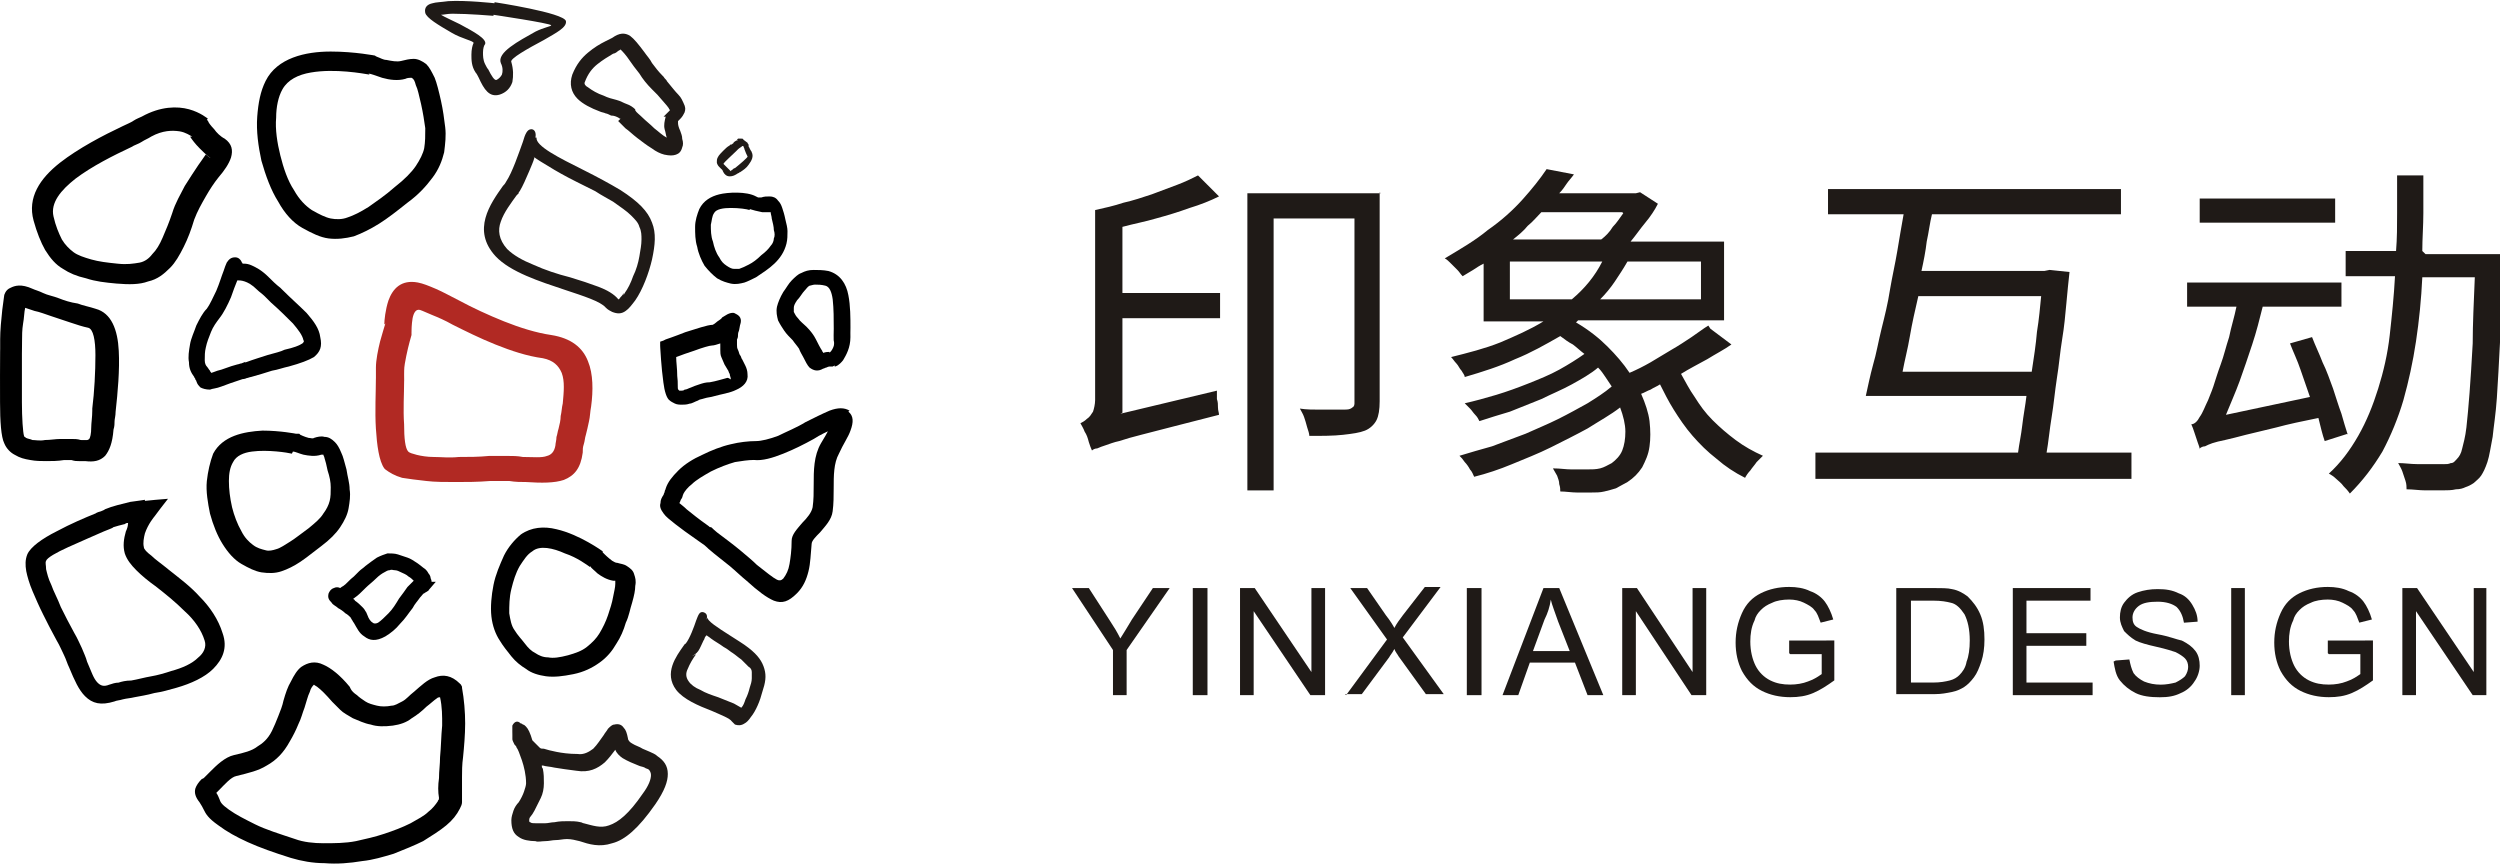
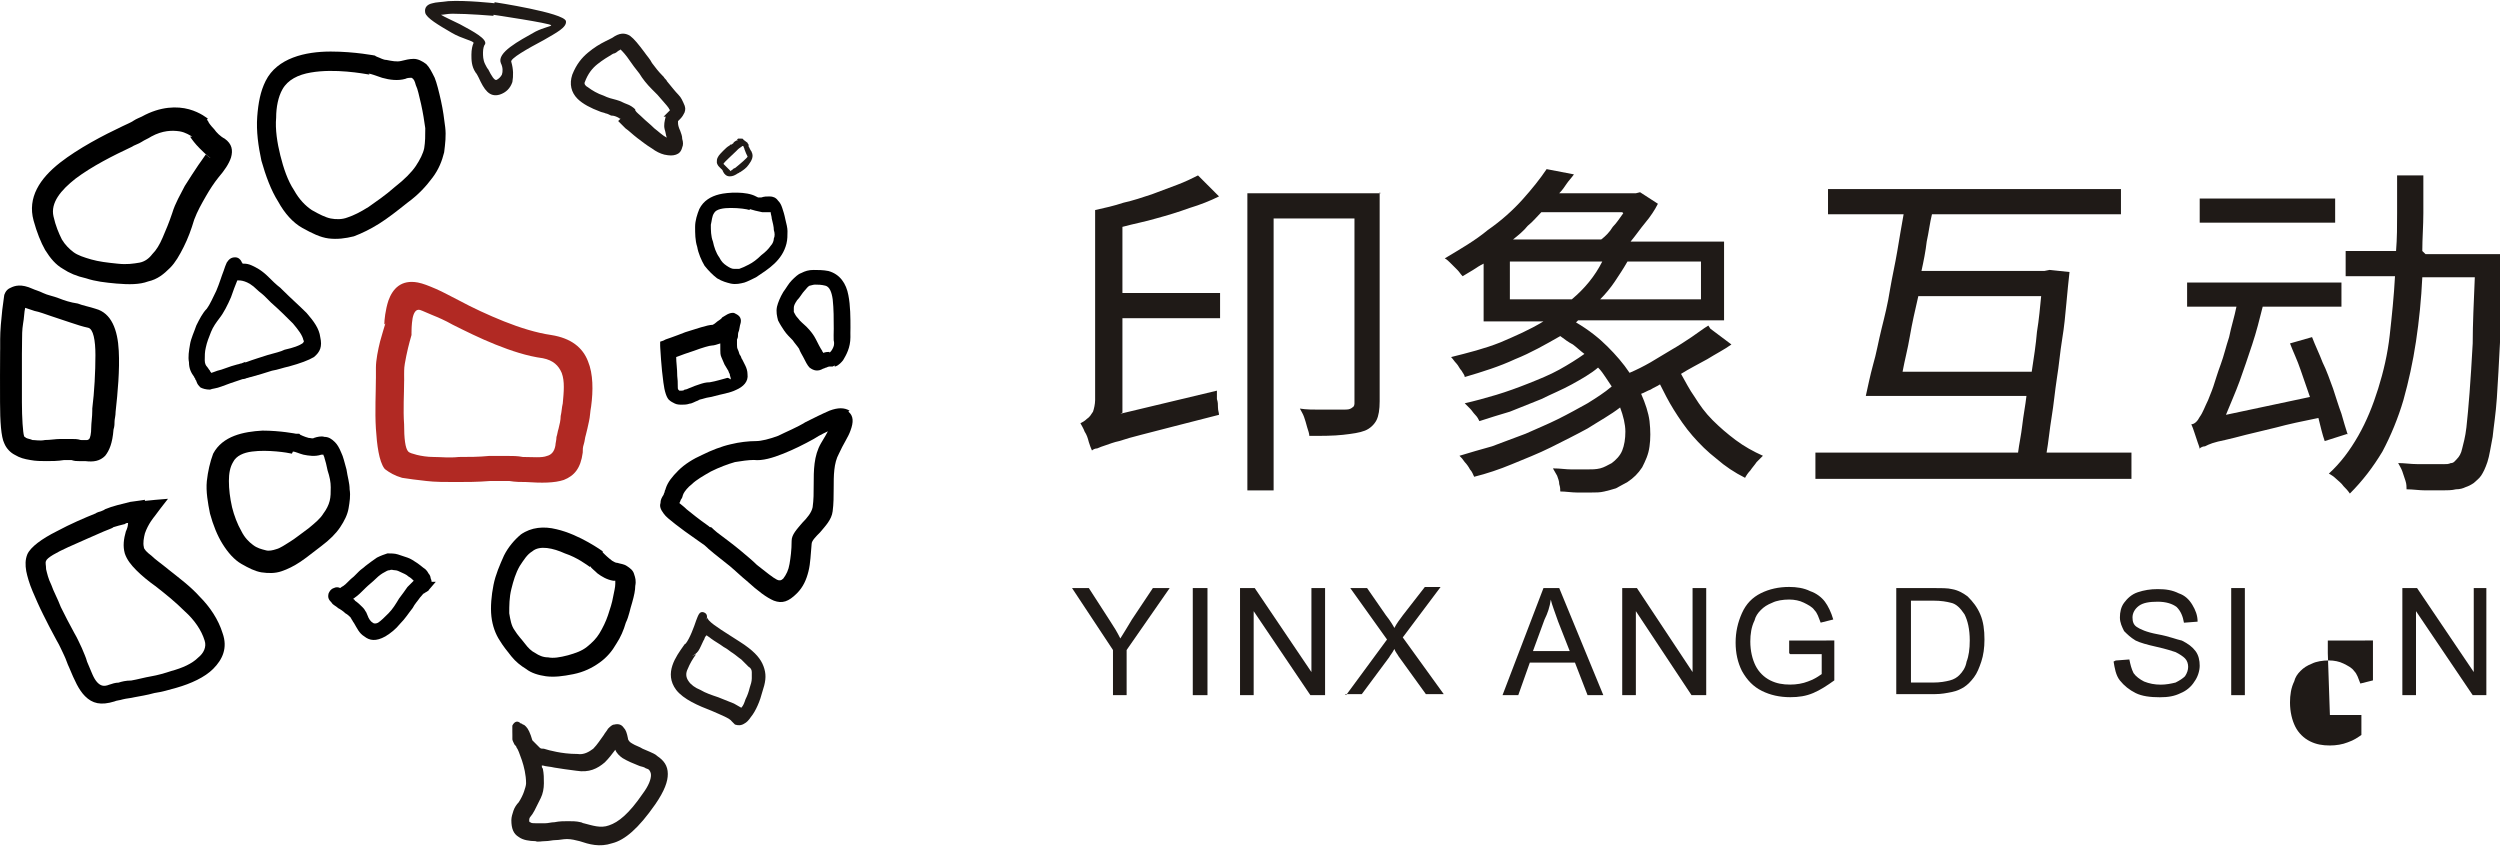
<svg xmlns="http://www.w3.org/2000/svg" xml:space="preserve" width="22.166mm" height="7.663mm" style="shape-rendering:geometricPrecision; text-rendering:geometricPrecision; image-rendering:optimizeQuality; fill-rule:evenodd; clip-rule:evenodd" viewBox="0 0 2.381 0.823">
  <defs>
    <style type="text/css">
   
    .fil0 {fill:#1F1A17;fill-rule:nonzero}
    .fil1 {fill:black;fill-rule:nonzero}
    .fil2 {fill:#B12923;fill-rule:nonzero}
   
  </style>
  </defs>
  <g id="图层_x0020_1">
    <g id="_173658288">
      <path id="_173654688" class="fil0" d="M1.069 0.393l0 -0.09 0.093 0 0 -0.024 -0.093 0 0 -0.063c0.011,-0.003 0.022,-0.005 0.032,-0.008 0.011,-0.003 0.021,-0.006 0.032,-0.01 0.01,-0.003 0.02,-0.007 0.028,-0.011l-0.02 -0.02c-0.006,0.003 -0.012,0.006 -0.02,0.009 -0.008,0.003 -0.016,0.006 -0.024,0.009 -0.009,0.003 -0.018,0.006 -0.027,0.008 -0.009,0.003 -0.018,0.005 -0.027,0.007l0 0.181c-5.37127e-005,0.004 -0.001,0.008 -0.002,0.011 -0.002,0.003 -0.003,0.005 -0.006,0.007 -0.002,0.002 -0.004,0.003 -0.006,0.004 0.001,0.002 0.003,0.005 0.004,0.008 0.002,0.003 0.003,0.006 0.004,0.01 0.001,0.003 0.002,0.006 0.003,0.008 0.001,-0.001 0.003,-0.002 0.005,-0.002 0.002,-0.001 0.005,-0.002 0.008,-0.003 0.003,-0.001 0.008,-0.003 0.013,-0.004 0.006,-0.002 0.013,-0.004 0.021,-0.006 0.008,-0.002 0.019,-0.005 0.031,-0.008 0.012,-0.003 0.027,-0.007 0.043,-0.011 -0,-0.002 -0.001,-0.004 -0.001,-0.007 -0,-0.003 -0,-0.005 -0.001,-0.008 -0,-0.003 -0,-0.006 0,-0.008l-0.092 0.022zm0.246 -0.209l-0.127 0 0 0.283 0.025 0 0 -0.259 0.077 0 0 0.175c5.37127e-005,0.002 -0,0.004 -0.002,0.005 -0.001,0.001 -0.003,0.002 -0.006,0.002 -0.002,0 -0.005,0 -0.009,6.44553e-005 -0.004,0 -0.01,0 -0.016,-0 -0.006,-0 -0.013,-0 -0.019,-0.001 0.001,0.002 0.003,0.005 0.004,0.008 0.001,0.003 0.002,0.006 0.003,0.01 0.001,0.003 0.002,0.006 0.002,0.008 0.012,5.37127e-005 0.023,-0 0.032,-0.001 0.009,-0.001 0.016,-0.002 0.021,-0.004 0.005,-0.002 0.009,-0.006 0.011,-0.01 0.002,-0.004 0.003,-0.01 0.003,-0.018l0 -0.199z" />
      <path id="_1736546881" class="fil0" d="M1.438 0.285l0 -0.036 0.088 0c-0.007,0.014 -0.017,0.026 -0.029,0.036l-0.059 0zm0.108 -0.082c-0.003,0.004 -0.006,0.009 -0.01,0.013 -0.003,0.005 -0.007,0.009 -0.011,0.012l-0.084 0c0.005,-0.004 0.01,-0.008 0.014,-0.013 0.005,-0.004 0.009,-0.009 0.013,-0.013l0.077 0zm0.073 0.082l-0.095 0c0.005,-0.005 0.01,-0.011 0.014,-0.017 0.004,-0.006 0.008,-0.012 0.012,-0.019l0.07 0 0 0.036zm0.008 0.025c-0.005,0.003 -0.01,0.007 -0.016,0.011 -0.006,0.004 -0.012,0.008 -0.019,0.012 -0.007,0.004 -0.013,0.008 -0.02,0.012 -0.007,0.004 -0.013,0.007 -0.02,0.01 -0.006,-0.009 -0.013,-0.017 -0.021,-0.025 -0.008,-0.008 -0.018,-0.016 -0.03,-0.023l0.002 -0.002 0.139 0 0 -0.075 -0.089 0c0.005,-0.006 0.009,-0.012 0.014,-0.018 0.005,-0.006 0.009,-0.012 0.012,-0.018l-0.017 -0.011 -0.004 0.001 -0.073 0c0.003,-0.003 0.005,-0.006 0.007,-0.009 0.002,-0.003 0.005,-0.006 0.007,-0.009l-0.026 -0.005c-0.006,0.009 -0.014,0.019 -0.023,0.029 -0.009,0.01 -0.02,0.02 -0.033,0.029 -0.012,0.01 -0.026,0.018 -0.041,0.027 0.002,0.001 0.004,0.003 0.006,0.005 0.002,0.002 0.004,0.004 0.006,0.006 0.002,0.002 0.003,0.004 0.005,0.006 0.003,-0.002 0.007,-0.004 0.01,-0.006 0.003,-0.002 0.006,-0.004 0.01,-0.006l0 0.055 0.057 0c-0.013,0.008 -0.027,0.014 -0.041,0.02 -0.015,0.006 -0.031,0.01 -0.047,0.014 0.002,0.002 0.003,0.004 0.005,0.006 0.002,0.002 0.003,0.005 0.005,0.007 0.001,0.002 0.003,0.004 0.003,0.006 0.017,-0.005 0.033,-0.01 0.048,-0.017 0.015,-0.006 0.029,-0.014 0.043,-0.022 0.004,0.003 0.008,0.006 0.012,0.008 0.004,0.003 0.007,0.006 0.011,0.009 -0.007,0.005 -0.015,0.01 -0.024,0.015 -0.009,0.005 -0.019,0.009 -0.029,0.013 -0.01,0.004 -0.021,0.008 -0.031,0.011 -0.01,0.003 -0.021,0.006 -0.03,0.008 0.002,0.002 0.003,0.003 0.005,0.005 0.002,0.002 0.003,0.004 0.005,0.006 0.002,0.002 0.003,0.004 0.004,0.006 0.009,-0.003 0.019,-0.006 0.029,-0.009 0.01,-0.004 0.02,-0.008 0.03,-0.012 0.01,-0.005 0.02,-0.009 0.029,-0.014 0.009,-0.005 0.018,-0.01 0.025,-0.016 0.003,0.003 0.005,0.006 0.007,0.009 0.002,0.003 0.004,0.006 0.006,0.009 -0.007,0.006 -0.015,0.011 -0.023,0.016 -0.009,0.005 -0.018,0.01 -0.028,0.015 -0.01,0.005 -0.02,0.009 -0.031,0.014 -0.011,0.004 -0.021,0.008 -0.032,0.012 -0.011,0.003 -0.021,0.006 -0.031,0.009 0.002,0.002 0.003,0.003 0.005,0.006 0.002,0.002 0.004,0.005 0.005,0.007 0.002,0.002 0.003,0.005 0.004,0.007 0.012,-0.003 0.024,-0.007 0.036,-0.012 0.012,-0.005 0.025,-0.01 0.037,-0.016 0.012,-0.006 0.024,-0.012 0.035,-0.018 0.011,-0.007 0.022,-0.013 0.031,-0.02 0.003,0.008 0.005,0.016 0.005,0.023 0,0.007 -0.001,0.013 -0.003,0.018 -0.002,0.005 -0.006,0.009 -0.01,0.012 -0.004,0.002 -0.007,0.004 -0.011,0.005 -0.004,0.001 -0.008,0.001 -0.013,0.001 -0.004,0 -0.008,-0 -0.014,-0 -0.006,-0 -0.011,-0.001 -0.018,-0.001 0.001,0.002 0.003,0.005 0.004,0.007 0.001,0.003 0.002,0.005 0.002,0.008 0.001,0.003 0.001,0.005 0.001,0.007 0.005,0 0.011,0.001 0.016,0.001 0.005,0 0.009,0 0.013,0 0.005,-0 0.009,-0 0.013,-0.001 0.004,-0.001 0.008,-0.002 0.011,-0.003 0.004,-0.002 0.007,-0.004 0.011,-0.006 0.006,-0.004 0.01,-0.008 0.014,-0.014 0.003,-0.006 0.006,-0.012 0.007,-0.02 0.001,-0.007 0.001,-0.015 -0,-0.024 -0.001,-0.008 -0.004,-0.017 -0.008,-0.026 0.003,-0.001 0.006,-0.003 0.009,-0.004 0.003,-0.002 0.006,-0.003 0.009,-0.005 0.004,0.008 0.008,0.016 0.013,0.024 0.005,0.008 0.011,0.017 0.018,0.025 0.007,0.008 0.014,0.015 0.023,0.022 0.008,0.007 0.017,0.013 0.027,0.018 0.001,-0.002 0.003,-0.005 0.005,-0.007 0.002,-0.003 0.004,-0.005 0.006,-0.008 0.002,-0.002 0.004,-0.004 0.006,-0.006 -0.009,-0.004 -0.018,-0.009 -0.026,-0.015 -0.008,-0.006 -0.015,-0.012 -0.022,-0.019 -0.007,-0.007 -0.012,-0.014 -0.017,-0.022 -0.005,-0.007 -0.009,-0.015 -0.013,-0.022 0.008,-0.005 0.016,-0.009 0.025,-0.014 0.008,-0.005 0.016,-0.009 0.023,-0.014l-0.02 -0.015z" />
      <path id="_17365468812" class="fil0" d="M1.812 0.354c0.002,-0.011 0.005,-0.022 0.007,-0.034 0.002,-0.012 0.005,-0.025 0.008,-0.038l0.117 0c-0.001,0.01 -0.002,0.022 -0.004,0.034 -0.001,0.012 -0.003,0.025 -0.005,0.038l-0.123 0zm0.137 0.078c0.002,-0.011 0.003,-0.023 0.005,-0.035 0.002,-0.012 0.003,-0.024 0.005,-0.037 0.002,-0.012 0.003,-0.025 0.005,-0.037 0.002,-0.012 0.003,-0.023 0.004,-0.034 0.001,-0.011 0.002,-0.021 0.003,-0.03l-0.019 -0.002 -0.005 0.001 -0.117 0c0.002,-0.009 0.004,-0.019 0.005,-0.028 0.002,-0.009 0.003,-0.018 0.005,-0.026l0.18 0 0 -0.024 -0.279 0 0 0.024 0.072 0c-0.002,0.011 -0.004,0.023 -0.006,0.035 -0.002,0.012 -0.005,0.025 -0.007,0.037 -0.002,0.013 -0.005,0.025 -0.008,0.037 -0.003,0.012 -0.005,0.024 -0.008,0.034 -0.003,0.011 -0.005,0.021 -0.007,0.03l0.153 0c-0.001,0.009 -0.003,0.019 -0.004,0.028 -0.001,0.009 -0.003,0.018 -0.004,0.026l-0.193 0 0 0.025 0.301 0 0 -0.025 -0.082 0z" />
      <path id="_173654688123" class="fil0" d="M2.224 0.189l-0.129 0 0 0.023 0.129 0 0 -0.023zm0.012 0.225c-0.002,-0.006 -0.004,-0.013 -0.006,-0.02 -0.003,-0.008 -0.005,-0.015 -0.008,-0.024 -0.003,-0.008 -0.006,-0.017 -0.01,-0.025 -0.003,-0.008 -0.007,-0.016 -0.01,-0.024l-0.021 0.006c0.003,0.008 0.007,0.016 0.01,0.025 0.003,0.009 0.006,0.017 0.009,0.026l-0.08 0.017c0.004,-0.01 0.009,-0.021 0.013,-0.032 0.004,-0.011 0.008,-0.023 0.012,-0.035 0.004,-0.012 0.007,-0.024 0.01,-0.036l0.075 0 0 -0.023 -0.147 0 0 0.023 0.047 0c-0.002,0.01 -0.005,0.019 -0.007,0.029 -0.003,0.009 -0.005,0.018 -0.008,0.026 -0.003,0.008 -0.005,0.015 -0.007,0.021 -0.002,0.006 -0.004,0.01 -0.005,0.013 -0.003,0.006 -0.005,0.012 -0.008,0.016 -0.002,0.004 -0.005,0.007 -0.008,0.007 0.001,0.002 0.002,0.005 0.003,0.008 0.001,0.003 0.002,0.006 0.003,0.009 0.001,0.003 0.002,0.005 0.002,0.007 0,-0 0,-0 5.37127e-005,-0.001 0,-0 0,-0 0,-0.001l0 0.001c0.001,-0.001 0.003,-0.002 0.005,-0.002 0.002,-0.001 0.004,-0.002 0.007,-0.003 0.003,-0.001 0.007,-0.002 0.012,-0.003 0.005,-0.001 0.012,-0.003 0.02,-0.005 0.008,-0.002 0.017,-0.004 0.029,-0.007 0.011,-0.003 0.025,-0.006 0.04,-0.009 0.001,0.004 0.002,0.008 0.003,0.012 0.001,0.004 0.002,0.007 0.003,0.01l0.022 -0.007zm0.071 -0.175c0,-0.012 0.001,-0.024 0.001,-0.036 0,-0.012 0,-0.024 0,-0.036l-0.025 0c0,0.012 0,0.024 -0,0.036 -0,0.012 -0,0.024 -0.001,0.036l-0.048 0 0 0.024 0.047 0c-0.001,0.019 -0.003,0.038 -0.005,0.056 -0.002,0.018 -0.006,0.035 -0.011,0.051 -0.005,0.016 -0.011,0.031 -0.019,0.045 -0.008,0.014 -0.017,0.026 -0.028,0.036 0.002,0.001 0.005,0.003 0.007,0.005 0.002,0.002 0.005,0.004 0.007,0.007 0.002,0.002 0.004,0.004 0.006,0.007 0.012,-0.012 0.022,-0.025 0.031,-0.04 0.008,-0.015 0.015,-0.032 0.02,-0.049 0.005,-0.018 0.009,-0.036 0.012,-0.056 0.003,-0.02 0.005,-0.04 0.006,-0.061l0.05 0c-0.001,0.024 -0.002,0.045 -0.002,0.063 -0.001,0.018 -0.002,0.034 -0.003,0.047 -0.001,0.013 -0.002,0.024 -0.003,0.033 -0.001,0.009 -0.003,0.016 -0.004,0.02 -0.001,0.005 -0.003,0.008 -0.005,0.01 -0.002,0.002 -0.003,0.004 -0.006,0.004 -0.002,0.001 -0.004,0.001 -0.007,0.001 -0.003,0 -0.006,0 -0.01,-5.37127e-005 -0.004,-5.37127e-005 -0.01,-0 -0.015,-0 -0.006,-0 -0.012,-0.001 -0.018,-0.001 0.001,0.002 0.003,0.005 0.004,0.008 0.001,0.003 0.002,0.006 0.003,0.009 0.001,0.003 0.001,0.006 0.001,0.008 0.006,0 0.012,0.001 0.018,0.001 0.006,0 0.011,0 0.016,0 0.005,-5.37127e-005 0.009,-0 0.013,-0.001 0.004,-0 0.007,-0.001 0.009,-0.002 0.003,-0.001 0.005,-0.002 0.008,-0.004 0.002,-0.002 0.005,-0.004 0.007,-0.007 0.002,-0.003 0.004,-0.007 0.006,-0.013 0.002,-0.006 0.003,-0.014 0.005,-0.024 0.001,-0.01 0.003,-0.022 0.004,-0.037 0.001,-0.015 0.002,-0.033 0.003,-0.053 0.001,-0.021 0.002,-0.045 0.003,-0.072 0,-0.001 6.44553e-005,-0.003 0,-0.005 5.37127e-005,-0.002 0,-0.004 0,-0.005 6.44553e-005,-0.002 6.44553e-005,-0.002 6.44553e-005,-0.002l-0.074 0z" />
      <path id="_173654616" class="fil0" d="M1.06 0.662l0 -0.043 -0.039 -0.059 0.016 0 0.02 0.031c0.004,0.006 0.007,0.011 0.01,0.017 0.003,-0.005 0.007,-0.011 0.011,-0.018l0.02 -0.03 0.016 0 -0.041 0.059 0 0.043 -0.013 0z" />
      <polygon id="_1736546161" class="fil0" points="1.136,0.662 1.136,0.56 1.15,0.56 1.15,0.662 " />
      <polygon id="_17365461612" class="fil0" points="1.181,0.662 1.181,0.56 1.195,0.56 1.249,0.64 1.249,0.56 1.262,0.56 1.262,0.662 1.248,0.662 1.194,0.582 1.194,0.662 " />
      <path id="_173654616123" class="fil0" d="M1.282 0.662l0.039 -0.053 -0.035 -0.049 0.016 0 0.018 0.026c0.004,0.005 0.007,0.01 0.008,0.012 0.002,-0.004 0.005,-0.008 0.008,-0.012l0.021 -0.027 0.015 0 -0.036 0.048 0.039 0.054 -0.017 0 -0.026 -0.036c-0.001,-0.002 -0.003,-0.004 -0.004,-0.007 -0.002,0.004 -0.004,0.006 -0.005,0.008l-0.026 0.035 -0.016 0z" />
-       <polygon id="_1736546161234" class="fil0" points="1.397,0.662 1.397,0.56 1.411,0.56 1.411,0.662 " />
      <path id="_17365461612345" class="fil0" d="M1.431 0.662l0.039 -0.102 0.015 0 0.042 0.102 -0.015 0 -0.012 -0.031 -0.043 0 -0.011 0.031 -0.014 0zm0.029 -0.042l0.035 0 -0.011 -0.028c-0.003,-0.009 -0.006,-0.016 -0.007,-0.021 -0.001,0.007 -0.003,0.013 -0.006,0.019l-0.011 0.03z" />
      <polygon id="_173654616123456" class="fil0" points="1.545,0.662 1.545,0.56 1.559,0.56 1.612,0.64 1.612,0.56 1.625,0.56 1.625,0.662 1.611,0.662 1.558,0.582 1.558,0.662 " />
      <path id="_1736546161234567" class="fil0" d="M1.704 0.622l0 -0.012 0.043 -6.44553e-005 0 0.038c-0.007,0.005 -0.013,0.009 -0.02,0.012 -0.007,0.003 -0.014,0.004 -0.022,0.004 -0.01,0 -0.019,-0.002 -0.027,-0.006 -0.008,-0.004 -0.014,-0.01 -0.019,-0.019 -0.004,-0.008 -0.006,-0.017 -0.006,-0.027 0,-0.01 0.002,-0.019 0.006,-0.028 0.004,-0.009 0.01,-0.015 0.018,-0.019 0.008,-0.004 0.017,-0.006 0.027,-0.006 0.007,0 0.014,0.001 0.02,0.004 0.006,0.002 0.011,0.006 0.014,0.01 0.003,0.004 0.006,0.01 0.008,0.017l-0.012 0.003c-0.002,-0.005 -0.003,-0.009 -0.006,-0.012 -0.002,-0.003 -0.006,-0.005 -0.01,-0.007 -0.004,-0.002 -0.009,-0.003 -0.014,-0.003 -0.006,0 -0.012,0.001 -0.016,0.003 -0.005,0.002 -0.008,0.004 -0.011,0.007 -0.003,0.003 -0.005,0.006 -0.006,0.01 -0.003,0.006 -0.004,0.013 -0.004,0.02 0,0.009 0.002,0.017 0.005,0.023 0.003,0.006 0.008,0.011 0.014,0.014 0.006,0.003 0.012,0.004 0.019,0.004 0.006,0 0.012,-0.001 0.017,-0.003 0.006,-0.002 0.01,-0.005 0.013,-0.007l0 -0.019 -0.03 0z" />
      <path id="_17365461612345678" class="fil0" d="M1.806 0.662l0 -0.102 0.035 0c0.008,0 0.014,0 0.018,0.001 0.006,0.001 0.011,0.004 0.015,0.007 0.005,0.005 0.009,0.01 0.012,0.017 0.003,0.007 0.004,0.015 0.004,0.024 0,0.008 -0.001,0.015 -0.003,0.021 -0.002,0.006 -0.004,0.011 -0.007,0.015 -0.003,0.004 -0.006,0.007 -0.009,0.009 -0.003,0.002 -0.007,0.004 -0.012,0.005 -0.005,0.001 -0.01,0.002 -0.016,0.002l-0.037 0zm0.013 -0.012l0.022 0c0.007,0 0.012,-0.001 0.016,-0.002 0.004,-0.001 0.007,-0.003 0.009,-0.005 0.003,-0.003 0.006,-0.007 0.007,-0.013 0.002,-0.005 0.003,-0.012 0.003,-0.02 0,-0.011 -0.002,-0.019 -0.005,-0.025 -0.004,-0.006 -0.008,-0.01 -0.013,-0.011 -0.004,-0.001 -0.009,-0.002 -0.017,-0.002l-0.021 0 0 0.078z" />
-       <polygon id="_173654616123456789" class="fil0" points="1.917,0.662 1.917,0.56 1.991,0.56 1.991,0.572 1.93,0.572 1.93,0.603 1.987,0.603 1.987,0.615 1.93,0.615 1.93,0.65 1.993,0.65 1.993,0.662 " />
      <path id="_17365461612345678910" class="fil0" d="M2.015 0.629l0.013 -0.001c0.001,0.005 0.002,0.009 0.004,0.013 0.002,0.003 0.006,0.006 0.01,0.008 0.005,0.002 0.01,0.003 0.016,0.003 0.005,0 0.01,-0.001 0.014,-0.002 0.004,-0.002 0.007,-0.004 0.009,-0.006 0.002,-0.003 0.003,-0.006 0.003,-0.009 0,-0.003 -0.001,-0.006 -0.003,-0.008 -0.002,-0.002 -0.005,-0.004 -0.009,-0.006 -0.003,-0.001 -0.009,-0.003 -0.018,-0.005 -0.009,-0.002 -0.016,-0.004 -0.02,-0.006 -0.005,-0.003 -0.008,-0.006 -0.011,-0.009 -0.002,-0.004 -0.004,-0.008 -0.004,-0.013 0,-0.005 0.001,-0.01 0.004,-0.014 0.003,-0.004 0.007,-0.008 0.013,-0.01 0.006,-0.002 0.012,-0.003 0.019,-0.003 0.008,0 0.014,0.001 0.02,0.004 0.006,0.002 0.01,0.006 0.013,0.011 0.003,0.005 0.005,0.01 0.005,0.016l-0.013 0.001c-0.001,-0.006 -0.003,-0.011 -0.007,-0.015 -0.004,-0.003 -0.01,-0.005 -0.018,-0.005 -0.008,0 -0.014,0.001 -0.018,0.004 -0.004,0.003 -0.006,0.007 -0.006,0.011 0,0.004 0.001,0.007 0.004,0.009 0.003,0.002 0.009,0.005 0.02,0.007 0.011,0.002 0.018,0.005 0.023,0.006 0.006,0.003 0.01,0.006 0.013,0.01 0.003,0.004 0.004,0.009 0.004,0.014 0,0.005 -0.002,0.011 -0.005,0.015 -0.003,0.005 -0.008,0.009 -0.013,0.011 -0.006,0.003 -0.012,0.004 -0.02,0.004 -0.009,0 -0.017,-0.001 -0.023,-0.004 -0.006,-0.003 -0.011,-0.007 -0.015,-0.012 -0.004,-0.005 -0.005,-0.012 -0.006,-0.018z" />
      <polygon id="_1736546161234567891011" class="fil0" points="2.125,0.662 2.125,0.56 2.138,0.56 2.138,0.662 " />
-       <path id="_173654616123456789101112" class="fil0" d="M2.217 0.622l0 -0.012 0.043 -6.44553e-005 0 0.038c-0.007,0.005 -0.013,0.009 -0.02,0.012 -0.007,0.003 -0.014,0.004 -0.022,0.004 -0.01,0 -0.019,-0.002 -0.027,-0.006 -0.008,-0.004 -0.014,-0.01 -0.019,-0.019 -0.004,-0.008 -0.006,-0.017 -0.006,-0.027 0,-0.01 0.002,-0.019 0.006,-0.028 0.004,-0.009 0.01,-0.015 0.018,-0.019 0.008,-0.004 0.017,-0.006 0.027,-0.006 0.007,0 0.014,0.001 0.02,0.004 0.006,0.002 0.011,0.006 0.014,0.01 0.003,0.004 0.006,0.01 0.008,0.017l-0.012 0.003c-0.002,-0.005 -0.003,-0.009 -0.006,-0.012 -0.002,-0.003 -0.006,-0.005 -0.01,-0.007 -0.004,-0.002 -0.009,-0.003 -0.014,-0.003 -0.006,0 -0.012,0.001 -0.016,0.003 -0.005,0.002 -0.008,0.004 -0.011,0.007 -0.003,0.003 -0.005,0.006 -0.006,0.01 -0.003,0.006 -0.004,0.013 -0.004,0.02 0,0.009 0.002,0.017 0.005,0.023 0.003,0.006 0.008,0.011 0.014,0.014 0.006,0.003 0.012,0.004 0.019,0.004 0.006,0 0.012,-0.001 0.017,-0.003 0.006,-0.002 0.01,-0.005 0.013,-0.007l0 -0.019 -0.03 0z" />
+       <path id="_173654616123456789101112" class="fil0" d="M2.217 0.622l0 -0.012 0.043 -6.44553e-005 0 0.038l-0.012 0.003c-0.002,-0.005 -0.003,-0.009 -0.006,-0.012 -0.002,-0.003 -0.006,-0.005 -0.01,-0.007 -0.004,-0.002 -0.009,-0.003 -0.014,-0.003 -0.006,0 -0.012,0.001 -0.016,0.003 -0.005,0.002 -0.008,0.004 -0.011,0.007 -0.003,0.003 -0.005,0.006 -0.006,0.01 -0.003,0.006 -0.004,0.013 -0.004,0.02 0,0.009 0.002,0.017 0.005,0.023 0.003,0.006 0.008,0.011 0.014,0.014 0.006,0.003 0.012,0.004 0.019,0.004 0.006,0 0.012,-0.001 0.017,-0.003 0.006,-0.002 0.01,-0.005 0.013,-0.007l0 -0.019 -0.03 0z" />
      <polygon id="_17365461612345678910111213" class="fil0" points="2.288,0.662 2.288,0.56 2.302,0.56 2.356,0.64 2.356,0.56 2.368,0.56 2.368,0.662 2.355,0.662 2.301,0.582 2.301,0.662 " />
    </g>
    <g id="_173654280">
      <path id="_173658240" class="fil0" d="M0.702 0.133l-5.37127e-005 -7.51978e-005c0,-5.37127e-005 0,-5.37127e-005 0,0 0,-0 0.001,-0.001 0.001,-0.001l-1.07425e-005 0c0,0 0,0 1.07425e-005,0 0.001,-0 0.002,-0 0.003,-0 0.001,4.29702e-005 0.002,0 0.002,0.001l0.004 0.003c0,0.001 0.001,0.001 0.001,0.002l1.07425e-005 1.07425e-005c9.66829e-005,0 0,0.001 0,0.001l-2.14851e-005 -4.29702e-005c0,0 0,0.001 0.001,0.002l-2.14851e-005 -5.37127e-005c0,0.001 0.001,0.002 0.001,0.002 0,0.001 0.001,0.001 0.001,0.002 0,2.14851e-005 1.07425e-005,3.22276e-005 2.14851e-005,4.29702e-005l-2.14851e-005 -4.29702e-005c0,1.07425e-005 1.07425e-005,3.22276e-005 2.14851e-005,4.29702e-005 0.002,0.004 0,0.008 -0.003,0.012 -0.002,0.003 -0.005,0.005 -0.008,0.007 -0,9.66829e-005 -0,0 -0,0 -0.001,0 -0.001,0.001 -0.002,0.001 -0.003,0.002 -0.005,0.003 -0.008,0.003 -0.003,-0 -0.005,-0.002 -0.006,-0.004l-0.001 -0.002 0.001 0.001c-5.37127e-005,-8.59404e-005 1.07425e-005,1.07425e-005 -4.29702e-005,-5.37127e-005l-5.37127e-005 -7.51978e-005c-0,-0 2.14851e-005,6.44553e-005 -0,-0 -1.07425e-005,-2.14851e-005 -2.14851e-005,-3.22276e-005 -3.22276e-005,-4.29702e-005l-2.14851e-005 -4.29702e-005c-8.59404e-005,-0 -0,-0 -0,-0l-4.29702e-005 -5.37127e-005c-0.001,-0.001 -0.001,-0.001 -0.002,-0.002 -1.07425e-005,-1.07425e-005 -1.07425e-005,-1.07425e-005 -2.14851e-005,-1.07425e-005l2.14851e-005 1.07425e-005c-1.07425e-005,-1.07425e-005 -2.14851e-005,-1.07425e-005 -2.14851e-005,-1.07425e-005 -0.001,-0.001 -0.001,-0.001 -0.002,-0.002l-1.07425e-005 -1.07425e-005c-0.001,-0.001 -0.002,-0.003 -0.002,-0.004 -0,-0.002 -4.29702e-005,-0.003 0.001,-0.005l1.07425e-005 0c0.001,-0.002 0.003,-0.004 0.005,-0.006 0.002,-0.002 0.004,-0.004 0.006,-0.005 0,-0 0.001,-0.001 0.001,-0.001 0,-0 0,-0 0.001,-0 0.001,-0.001 0.002,-0.001 0.002,-0.002 0.001,-0.001 0.003,-0.002 0.003,-0.002l5.37127e-005 7.51978e-005c0,-0 0,-0 0.001,-0zm0.005 0.006c-0.001,0.001 -0.003,0.002 -0.004,0.003 -0,0 -0.001,0.001 -0.002,0.002 -0.004,0.004 -0.011,0.01 -0.012,0.012l0 2.14851e-005c-3.22276e-005,5.37127e-005 0,7.51978e-005 0,0 0.001,0.001 0.002,0.002 0.003,0.003 0.001,0.001 0.002,0.002 0.003,0.003l0 1.07425e-005c0,0 0,0 0.001,0.001 0,0 -0,-0.001 0.001,-0.001l1.07425e-005 -1.07425e-005c0.001,-0.001 0.002,-0.002 0.003,-0.002 0.005,-0.004 0.012,-0.01 0.012,-0.011 -0.001,-0.002 -0.002,-0.004 -0.003,-0.007 -0,-0.001 -0.001,-0.002 -0.001,-0.003z" />
      <path id="_173659296" class="fil0" d="M0.471 0.002l0 2.14851e-005c0,3.22276e-005 0.066,0.01 0.068,0.018 0.001,0.006 -0.009,0.011 -0.021,0.018 -0.015,0.008 -0.033,0.018 -0.031,0.021 0.002,0.007 0.002,0.013 0.001,0.019 -0.002,0.006 -0.006,0.01 -0.012,0.012l-2.14851e-005 0c-0.01,0.003 -0.015,-0.005 -0.02,-0.016 -0.001,-0.002 -0.002,-0.004 -0.003,-0.005 -0.004,-0.006 -0.004,-0.012 -0.004,-0.017 0,-0.005 0.001,-0.009 0.002,-0.011 0.001,-0.002 -0.011,-0.004 -0.021,-0.01 -0.012,-0.007 -0.024,-0.014 -0.025,-0.019 -0.001,-0.005 0.002,-0.008 0.007,-0.009 0.003,-0.001 0.008,-0.001 0.015,-0.002 0.017,-0.001 0.044,0.002 0.044,0.002zm-0.001 0.013l1.07425e-005 0c-0.001,-8.59404e-005 -0.024,-0.002 -0.039,-0.002 -0.005,0 -0.008,0.001 -0.011,0.001 0.003,0.002 0.01,0.005 0.018,0.009 0.013,0.007 0.026,0.014 0.024,0.019l0 -1.07425e-005c-0.001,0.001 -0.002,0.004 -0.002,0.008l0 2.14851e-005c-0,0.003 -0,0.007 0.002,0.011 0.001,0.002 0.002,0.004 0.003,0.005 0.003,0.006 0.006,0.011 0.008,0.01 0.002,-0.001 0.004,-0.003 0.005,-0.005l0 2.14851e-005c0.001,-0.003 0.001,-0.007 -0.001,-0.011 -0.004,-0.01 0.017,-0.021 0.033,-0.03 0.008,-0.004 0.015,-0.005 0.015,-0.006 -0.001,-0.002 -0.055,-0.01 -0.055,-0.01z" />
-       <path id="_173659824" class="fil0" d="M0.511 0.131c-0.001,0.008 0.021,0.019 0.045,0.031 0.012,0.006 0.025,0.013 0.035,0.019 0.017,0.011 0.026,0.02 0.03,0.031 0.004,0.01 0.003,0.021 0,0.035 -0.003,0.013 -0.009,0.029 -0.016,0.039l0 -2.14851e-005c-0.003,0.004 -0.006,0.008 -0.009,0.01 -0.004,0.003 -0.008,0.003 -0.013,0.001 -0.002,-0.001 -0.004,-0.002 -0.006,-0.004l0 1.07425e-005c-0.005,-0.006 -0.021,-0.011 -0.039,-0.017 -0.024,-0.008 -0.052,-0.017 -0.066,-0.032 -0.023,-0.025 -0.005,-0.05 0.007,-0.067 0.001,-0.001 0.002,-0.002 0.003,-0.004 0.006,-0.009 0.012,-0.027 0.016,-0.038 0.002,-0.007 0.004,-0.012 0.008,-0.012l-7.51978e-005 -2.14851e-005c0.003,0 0.005,0.003 0.004,0.008zm-0.002 0.019c-0.001,0.004 -0.003,0.008 -0.005,0.013 -0.003,0.007 -0.006,0.014 -0.009,0.019l-2.14851e-005 2.14851e-005c-0.001,0.001 -0.001,0.001 -0.001,0.002 -0,0 -0.001,0.001 -0.002,0.002 -1.07425e-005,0 -2.14851e-005,1.07425e-005 -2.14851e-005,2.14851e-005l2.14851e-005 -2.14851e-005c-1.07425e-005,1.07425e-005 -2.14851e-005,1.07425e-005 -2.14851e-005,2.14851e-005 -0.005,0.007 -0.012,0.016 -0.015,0.025 -0.003,0.008 -0.002,0.017 0.006,0.026 0.006,0.006 0.015,0.011 0.025,0.015 0.011,0.005 0.023,0.009 0.035,0.012 0.01,0.003 0.019,0.006 0.027,0.009 0.008,0.003 0.015,0.007 0.019,0.012 0.001,-0 0.001,-0.001 0.002,-0.002 0.001,-0.001 0.002,-0.002 0.003,-0.004l-0 0.002 0.001 -0.002c0.003,-0.004 0.006,-0.01 0.008,-0.016 0.003,-0.006 0.005,-0.013 0.006,-0.019 0.001,-0.006 0.002,-0.011 0.002,-0.016 0,-0.004 -0,-0.008 -0.002,-0.012l0 -1.07425e-005c-0.001,-0.004 -0.004,-0.007 -0.008,-0.011 -0.004,-0.004 -0.01,-0.008 -0.017,-0.013 -0.005,-0.003 -0.011,-0.006 -0.017,-0.01 -0.006,-0.003 -0.012,-0.006 -0.018,-0.009 -0.01,-0.005 -0.019,-0.01 -0.027,-0.015l0 2.14851e-005c-0.005,-0.003 -0.01,-0.006 -0.014,-0.009z" />
      <path id="_173660016" class="fil1" d="M0.226 0.267c-0.002,0.005 -0.004,0.01 -0.006,0.016 -0.003,0.007 -0.007,0.015 -0.011,0.02 -0.003,0.004 -0.006,0.008 -0.008,0.013 -0.002,0.005 -0.004,0.01 -0.005,0.015 -0.001,0.004 -0.001,0.008 -0.001,0.012 0,0.003 0.001,0.005 0.002,0.006l-2.14851e-005 0c0.001,0.001 0.002,0.003 0.003,0.004l2.14851e-005 2.14851e-005c0,0.001 0.001,0.001 0.001,0.002 0.001,-0 0.003,-0.001 0.006,-0.002 0.005,-0.001 0.011,-0.004 0.019,-0.006l-2.14851e-005 0c0.001,-0 0.003,-0.001 0.004,-0.001l2.14851e-005 0c0.008,-0.003 0.001,-0.001 0.004,-0.001l2.14851e-005 0c0.008,-0.003 0.015,-0.005 0.021,-0.007 0.007,-0.002 0.012,-0.003 0.016,-0.005l-1.07425e-005 0c0.009,-0.002 0.014,-0.004 0.017,-0.006 0.001,-0.001 0.002,-0.002 0.001,-0.003 -0.001,-0.005 -0.005,-0.01 -0.01,-0.016 -0.006,-0.006 -0.013,-0.013 -0.021,-0.02l0 -2.14851e-005c-0.002,-0.002 -0.004,-0.004 -0.006,-0.006 -0.002,-0.002 -0.005,-0.004 -0.007,-0.006l-2.14851e-005 -2.14851e-005c-0.005,-0.005 -0.009,-0.007 -0.012,-0.008 -0.003,-0.001 -0.005,-0.001 -0.006,-0.001l-6.44553e-005 0c-0,0 -0,3.22276e-005 -0.001,4.29702e-005zm0.005 -0.016c0.002,0 0.004,0 0.007,0.001 0.005,0.002 0.011,0.005 0.018,0.012l0 2.14851e-005c0.003,0.003 0.007,0.007 0.011,0.01 0.001,0.001 0.001,0.001 0.002,0.002l0 -2.14851e-005c0.008,0.008 0.016,0.015 0.023,0.022 0.007,0.008 0.012,0.015 0.013,0.023 0.002,0.009 0,0.014 -0.006,0.019 -0.005,0.003 -0.013,0.006 -0.024,0.009 -0.005,0.001 -0.01,0.003 -0.016,0.004 -0.006,0.002 -0.013,0.004 -0.02,0.006 -0.001,0 -0.003,0.001 -0.004,0.001l2.14851e-005 0c-0,3.22276e-005 -0.002,0.001 -0.004,0.001 -0.009,0.003 -0.015,0.005 -0.02,0.007 -0.005,0.002 -0.009,0.002 -0.011,0.003l-2.14851e-005 0c-0.004,0 -0.007,-0.001 -0.009,-0.002 -0.002,-0.002 -0.003,-0.003 -0.004,-0.006l0 -1.07425e-005c-0,-0.001 -0.001,-0.001 -0.001,-0.002l-2.14851e-005 -2.14851e-005c-0,-0.001 -0.001,-0.001 -0.001,-0.002l0 -2.14851e-005c-0.003,-0.004 -0.005,-0.008 -0.005,-0.014 -0.001,-0.005 -5.37127e-005,-0.011 0.001,-0.017l-2.14851e-005 2.14851e-005c0.001,-0.006 0.004,-0.012 0.006,-0.018 0.003,-0.006 0.006,-0.012 0.01,-0.016l0 2.14851e-005c0.003,-0.004 0.006,-0.011 0.009,-0.017 0.003,-0.007 0.005,-0.014 0.007,-0.019l0 2.14851e-005c0.001,-0.003 0.002,-0.006 0.003,-0.008 0.002,-0.003 0.004,-0.005 0.008,-0.005l2.14851e-005 0c0.003,0 0.005,0.002 0.006,0.004 0,0.001 0.001,0.001 0.001,0.002z" />
      <path id="_173660736" class="fil1" d="M0.352 0.071c-0.006,-0.001 -0.033,-0.006 -0.056,-0.002 -0.012,0.002 -0.022,0.007 -0.027,0.016 -0.004,0.007 -0.006,0.017 -0.006,0.027 0,1.07425e-005 0,2.14851e-005 0,2.14851e-005l0 -2.14851e-005c0,1.07425e-005 0,2.14851e-005 0,2.14851e-005 -0.001,0.011 0.001,0.024 0.004,0.036 0.003,0.012 0.007,0.024 0.013,0.033 0.005,0.009 0.011,0.015 0.017,0.019 0.007,0.004 0.013,0.007 0.018,0.008 0.005,0.001 0.011,0.001 0.016,-0.001l2.14851e-005 0c0.006,-0.002 0.012,-0.005 0.02,-0.01 0.007,-0.005 0.016,-0.011 0.025,-0.019 0.009,-0.007 0.016,-0.014 0.02,-0.02 0.004,-0.006 0.007,-0.012 0.008,-0.017 0.001,-0.006 0.001,-0.012 0.001,-0.019 -0.001,-0.007 -0.002,-0.014 -0.004,-0.023 -0.002,-0.008 -0.003,-0.014 -0.005,-0.018 -0.001,-0.004 -0.002,-0.006 -0.004,-0.007 -0,-8.59404e-005 -0,-0 -0.001,-0 -0.001,4.29702e-005 -0.003,0 -0.005,0.001l-3.22276e-005 2.14851e-005c-0.007,0.002 -0.015,0.001 -0.022,-0.001 -0.006,-0.002 -0.011,-0.004 -0.013,-0.004zm0.005 -0.018l0.002 0.001c0.003,0.001 0.006,0.003 0.009,0.003 0.005,0.001 0.01,0.002 0.014,0.001 0.004,-0.001 0.008,-0.002 0.012,-0.002 0.004,0 0.008,0.002 0.012,0.005l0 2.14851e-005c0.003,0.003 0.005,0.007 0.008,0.013 0.002,0.005 0.004,0.013 0.006,0.022 0.002,0.009 0.003,0.017 0.004,0.025 0.001,0.008 0,0.016 -0.001,0.024 -0.002,0.008 -0.005,0.016 -0.011,0.024 -0.006,0.008 -0.013,0.016 -0.024,0.024 -0.01,0.008 -0.019,0.015 -0.027,0.02 -0.008,0.005 -0.016,0.009 -0.024,0.012l-2.14851e-005 0c-0.008,0.002 -0.016,0.003 -0.024,0.002 -0.008,-0.001 -0.016,-0.005 -0.025,-0.01 -0.009,-0.005 -0.017,-0.014 -0.023,-0.025 -0.007,-0.011 -0.012,-0.025 -0.016,-0.039 -0.003,-0.014 -0.005,-0.028 -0.004,-0.042 0.001,-0.013 0.003,-0.024 0.008,-0.034 0.011,-0.022 0.038,-0.028 0.062,-0.028 0.023,-0 0.043,0.004 0.043,0.004z" />
      <path id="_173660616" class="fil2" d="M0.392 0.315l-7.51978e-005 0.001 -0 0.002 -0 0.001c-1.07425e-005,4.29702e-005 -0.003,0.01 -0.005,0.02 -0.001,0.005 -0.002,0.01 -0.002,0.014 0,0.002 -9.66829e-005,0.005 -0,0.009 0,0 0,1.07425e-005 0,2.14851e-005l0 -2.14851e-005c0,0 0,1.07425e-005 0,2.14851e-005 -1.07425e-005,0 -4.29702e-005,0.001 -5.37127e-005,0.002l0 1.07425e-005c-0,0.011 -0.001,0.026 -0,0.04 0,0.013 0.001,0.023 0.004,0.026l8.59404e-005 9.66829e-005c1.07425e-005,0 2.14851e-005,1.07425e-005 2.14851e-005,2.14851e-005 0.001,0.001 0.004,0.002 0.008,0.003 0.004,0.001 0.01,0.002 0.016,0.002 0.007,0 0.015,0.001 0.024,0 0.009,-0 0.019,-0 0.029,-0.001 0.006,-0 0.012,-0 0.017,-0 0.005,0 0.01,0 0.015,0.001 0.01,0 0.018,0.001 0.023,-0.001 0.004,-0.001 0.007,-0.004 0.008,-0.01l0 1.07425e-005c0,-0.002 0.001,-0.005 0.001,-0.008 0.001,-0.003 0.001,-0.005 0.002,-0.008 0,0 0,-2.14851e-005 0,-2.14851e-005l0 2.14851e-005c0,-2.14851e-005 0,-2.14851e-005 0,-2.14851e-005 0.001,-0.004 0.002,-0.008 0.002,-0.012 0.001,-0.004 0.001,-0.008 0.002,-0.012 0,-2.14851e-005 -2.14851e-005,-2.14851e-005 0,-3.22276e-005l0 3.22276e-005c0,-2.14851e-005 0,-2.14851e-005 0,-3.22276e-005 0.001,-0.011 0.002,-0.021 -0.001,-0.029l0 -1.07425e-005c-0.003,-0.007 -0.008,-0.012 -0.018,-0.014 -0.015,-0.002 -0.03,-0.007 -0.045,-0.013 -0.015,-0.006 -0.029,-0.013 -0.041,-0.019 -0.007,-0.004 -0.014,-0.007 -0.019,-0.009 -0.005,-0.002 -0.009,-0.004 -0.012,-0.005l-3.22276e-005 0c-0.004,-0.001 -0.006,0.003 -0.007,0.008 -0.001,0.006 -0.001,0.012 -0.001,0.012zm-0.026 -0.006c4.29702e-005,-0.004 0.001,-0.014 0.004,-0.023 0.004,-0.011 0.012,-0.02 0.028,-0.017 0.005,0.001 0.01,0.003 0.017,0.006 0.007,0.003 0.014,0.007 0.022,0.011 0.013,0.007 0.028,0.014 0.043,0.02 0.015,0.006 0.031,0.011 0.045,0.013 0.019,0.003 0.03,0.012 0.035,0.025 0.005,0.012 0.005,0.028 0.003,0.043 -0.001,0.005 -0.001,0.01 -0.002,0.014l0 2.14851e-005c-0.001,0.005 -0.002,0.009 -0.003,0.013 -0.001,0.003 -0.001,0.006 -0.002,0.009 -0.001,0.003 -0.001,0.005 -0.001,0.008 -0.002,0.015 -0.008,0.022 -0.018,0.026 -0.009,0.003 -0.021,0.003 -0.036,0.002 -0.005,-0 -0.01,-0 -0.016,-0.001 -0.005,-0 -0.011,-0 -0.018,0 -0.012,0.001 -0.023,0.001 -0.033,0.001 -0.01,0 -0.02,0 -0.028,-0.001 -0.009,-0.001 -0.017,-0.002 -0.023,-0.003 -0.007,-0.002 -0.012,-0.005 -0.016,-0.008l-0.001 -0.001 0 -0c-0.005,-0.007 -0.007,-0.022 -0.008,-0.038 -0.001,-0.016 -0,-0.035 0,-0.047l0 -2.14851e-005c0,-0 2.14851e-005,-0.001 3.22276e-005,-0.001 0,-0.004 0,-0.008 0,-0.01 0,-0.007 0.002,-0.017 0.004,-0.025 0.002,-0.007 0.004,-0.014 0.005,-0.017z" />
      <path id="_173660904" class="fil1" d="M0.686 0.327c-0.003,0.001 -0.006,0.002 -0.008,0.002 -0.002,0 -0.009,0.002 -0.017,0.005 -0.006,0.002 -0.012,0.004 -0.017,0.006 0,0.005 0.001,0.011 0.001,0.018 0.001,0.007 0,0.012 0.001,0.013l0.001 0 -0.001 -0c0,0 0.001,0.001 0.001,0.001l2.14851e-005 0c0,0 0.001,0 0.002,0l-2.14851e-005 0c1.07425e-005,0 2.14851e-005,0 2.14851e-005,0 0.001,-2.14851e-005 0.002,-0 0.003,-0.001 0.002,-0 0.003,-0.001 0.006,-0.002l-1.07425e-005 1.07425e-005c0.002,-0.001 0.005,-0.002 0.008,-0.003 0.003,-0.001 0.006,-0.002 0.01,-0.002 0.006,-0.001 0.012,-0.003 0.016,-0.004 0.002,-0.001 0.004,0.002 0.004,0.001l0 2.14851e-005c-0,-0.002 -0.001,-0.003 -0.001,-0.005l0 2.14851e-005c-0.001,-0.001 -0.001,-0.003 -0.002,-0.004l2.14851e-005 2.14851e-005c-0.001,-0.002 -0.002,-0.003 -0.003,-0.005l-1.07425e-005 -2.14851e-005c-0.001,-0.002 -0.002,-0.005 -0.003,-0.007 -0.001,-0.002 -0.001,-0.005 -0.001,-0.007 -0,-0.001 -0,-0.002 -0,-0.003zm0.018 -0.013c-1.07425e-005,2.14851e-005 -1.07425e-005,3.22276e-005 -2.14851e-005,4.29702e-005l-1.07425e-005 4.29702e-005c0,1.07425e-005 -1.07425e-005,2.14851e-005 -1.07425e-005,4.29702e-005l-2.14851e-005 4.29702e-005c0,1.07425e-005 -1.07425e-005,2.14851e-005 -1.07425e-005,4.29702e-005l-1.07425e-005 3.22276e-005c-0,0.001 -0.001,0.002 -0.001,0.004l0 2.14851e-005c-0,0.002 -0,0.003 -0.001,0.005 -5.37127e-005,0.002 -1.07425e-005,0.004 0,0.005 0,0.002 0,0.003 0.001,0.005 0.001,0.002 0.001,0.004 0.002,0.005 0.001,0.001 0.001,0.003 0.002,0.004l2.14851e-005 2.14851e-005c0.001,0.002 0.002,0.004 0.003,0.006l0 1.07425e-005c0.001,0.002 0.002,0.005 0.002,0.008 0.001,0.007 -0.004,0.012 -0.011,0.015 -0.006,0.003 -0.014,0.004 -0.021,0.006 -0.003,0.001 -0.006,0.001 -0.009,0.002 -0.003,0.001 -0.005,0.001 -0.006,0.002l0 2.14851e-005c-0.003,0.001 -0.006,0.003 -0.008,0.003 -0.003,0.001 -0.005,0.001 -0.007,0.001l-5.37127e-005 0c-0.002,5.37127e-005 -0.005,-0 -0.007,-0.001l-2.14851e-005 0c-0.002,-0.001 -0.004,-0.002 -0.005,-0.003l-2.14851e-005 1.07425e-005c-0.003,-0.002 -0.005,-0.009 -0.006,-0.017 -0.002,-0.014 -0.003,-0.033 -0.003,-0.033l0 0 -9.66829e-005 -0.002 -0 -0.004 0.003 -0.001 0.002 -0.001 0 -5.37127e-005c3.22276e-005,-1.07425e-005 0.009,-0.003 0.019,-0.007 0.01,-0.003 0.021,-0.007 0.026,-0.007 0,0 0.002,-0.001 0.003,-0.002 0.002,-0.002 0.005,-0.003 0.006,-0.005 0.002,-0.001 0.003,-0.002 0.005,-0.003l2.14851e-005 -1.07425e-005c0.002,-0.001 0.005,-0.002 0.007,-0.001 0,0 0,0 0,0 3.22276e-005,1.07425e-005 7.51978e-005,2.14851e-005 9.66829e-005,3.22276e-005l0 1.07425e-005c3.22276e-005,1.07425e-005 7.51978e-005,2.14851e-005 0,4.29702e-005l0 -1.07425e-005 4.29702e-005 2.14851e-005 0 1.07425e-005c0.002,0.001 0.004,0.002 0.005,0.004l0 -2.14851e-005c0.001,0.002 0.001,0.004 -0,0.007l-4.29702e-005 0z" />
      <path id="_173660496" class="fil1" d="M0.283 0.413l0.001 0 0.001 0 0.001 0.001c0,1.07425e-005 0.004,0.002 0.008,0.003 0.002,0 0.004,0.001 0.005,0l-1.07425e-005 2.14851e-005c0.003,-0.001 0.007,-0.002 0.01,-0.001 0.004,0 0.007,0.002 0.01,0.005 0.002,0.002 0.004,0.005 0.006,0.01 0.002,0.004 0.003,0.009 0.005,0.016 0.001,0.007 0.003,0.013 0.003,0.019l0 2.14851e-005c0.001,0.006 0,0.012 -0.001,0.018 -0.001,0.006 -0.004,0.012 -0.008,0.018 -0.004,0.006 -0.01,0.012 -0.018,0.018 -0.008,0.006 -0.014,0.011 -0.02,0.015 -0.006,0.004 -0.012,0.007 -0.018,0.009 -0.006,0.002 -0.012,0.002 -0.019,0.001 -0.006,-0.001 -0.012,-0.004 -0.019,-0.008 -0.007,-0.004 -0.013,-0.011 -0.018,-0.019 -0.005,-0.008 -0.009,-0.018 -0.012,-0.029 -0.002,-0.01 -0.004,-0.021 -0.003,-0.031 0.001,-0.009 0.003,-0.018 0.006,-0.026 0.009,-0.017 0.029,-0.021 0.047,-0.022 0.017,-0 0.032,0.003 0.032,0.003zm-0.005 0.019c-0.004,-0.001 -0.023,-0.004 -0.038,-0.002 -0.008,0.001 -0.015,0.004 -0.018,0.01 -0.003,0.005 -0.004,0.011 -0.004,0.018 -0,0.008 0.001,0.016 0.003,0.025 0.002,0.008 0.005,0.016 0.009,0.023 0.003,0.006 0.007,0.01 0.011,0.013 0.004,0.003 0.008,0.004 0.012,0.005 0.003,0.001 0.007,0 0.01,-0.001l-1.07425e-005 0c0.004,-0.001 0.008,-0.004 0.013,-0.007 0.005,-0.003 0.011,-0.008 0.018,-0.013 0.006,-0.005 0.011,-0.009 0.014,-0.014 0.003,-0.004 0.005,-0.008 0.006,-0.012 0.001,-0.004 0.001,-0.008 0.001,-0.013 -0,-0.005 -0.001,-0.01 -0.003,-0.016 0,-1.07425e-005 0,-2.14851e-005 0,-2.14851e-005l0 2.14851e-005c0,-1.07425e-005 0,-2.14851e-005 0,-2.14851e-005 -0.001,-0.005 -0.002,-0.009 -0.003,-0.012 -0,-0.001 -0.001,-0.002 -0.001,-0.003 -0.001,0 -0.001,0 -0.002,0 -0.006,0.002 -0.012,0.001 -0.017,-0 -0.004,-0.001 -0.008,-0.003 -0.01,-0.003z" />
      <path id="_173661144" class="fil1" d="M0.324 0.56c0,7.51978e-005 0.001,-0.001 0.003,-0.002 0.003,-0.002 0.006,-0.006 0.01,-0.009 0.002,-0.002 0.004,-0.004 0.005,-0.005 0.002,-0.002 0.004,-0.003 0.006,-0.005l1.07425e-005 -2.14851e-005c0.004,-0.003 0.008,-0.006 0.011,-0.008 0.004,-0.002 0.007,-0.003 0.01,-0.004 0.003,-0 0.007,-0 0.01,0.001 0.003,0.001 0.006,0.002 0.009,0.003l2.14851e-005 0c0.003,0.001 0.006,0.003 0.009,0.005 0.003,0.002 0.005,0.004 0.008,0.006 1.07425e-005,1.07425e-005 1.07425e-005,2.14851e-005 2.14851e-005,2.14851e-005l-2.14851e-005 -2.14851e-005c1.07425e-005,1.07425e-005 2.14851e-005,2.14851e-005 2.14851e-005,2.14851e-005 0.001,0.001 0.002,0.002 0.003,0.004 0.001,0.001 0.002,0.003 0.002,0.004l0 2.14851e-005c0,0.001 0.001,0.002 0.001,0.004l0.004 0 -0.006 0.007c-0,0 -0,0 -0,0l0 -1.07425e-005 -1.07425e-005 1.07425e-005c-0.001,0.001 -0.001,0.002 -0.002,0.002l-2.14851e-005 0c-0.001,0.001 -0.002,0.001 -0.003,0.002 -0.001,0 -0.002,0.002 -0.004,0.004 -0.002,0.003 -0.005,0.006 -0.007,0.01 -0.004,0.005 -0.007,0.01 -0.012,0.015l-2.14851e-005 2.14851e-005c-0.004,0.005 -0.009,0.009 -0.014,0.012 -0.009,0.005 -0.015,0.004 -0.02,2.14851e-005 -0.005,-0.003 -0.007,-0.008 -0.01,-0.013 -0.001,-0.001 -0.001,-0.002 -0.002,-0.003 -0,-0.001 -0.001,-0.001 -0.001,-0.002 -0.001,-0.001 -0.003,-0.003 -0.005,-0.004l-2.14851e-005 0c-0.002,-0.002 -0.005,-0.004 -0.007,-0.005l0 -2.14851e-005c-0.002,-0.002 -0.005,-0.003 -0.006,-0.005 -0.003,-0.003 -0.004,-0.005 -0.003,-0.009l2.14851e-005 -7.51978e-005c0.001,-0.002 0.002,-0.004 0.005,-0.005 0.002,-0.001 0.004,-0.001 0.006,0zm0.012 0.01c0.001,0.001 0.002,0.001 0.002,0.002l1.07425e-005 0c0.003,0.002 0.005,0.004 0.007,0.006l2.14851e-005 1.07425e-005c0.001,0.001 0.002,0.002 0.003,0.004 0.001,0.001 0.001,0.002 0.002,0.004 0.001,0.003 0.003,0.006 0.005,0.007 0.001,0.001 0.003,0.001 0.005,-0 0.003,-0.002 0.006,-0.005 0.01,-0.009 0.004,-0.004 0.007,-0.009 0.01,-0.014 0.003,-0.004 0.006,-0.008 0.008,-0.011 0.002,-0.002 0.004,-0.004 0.006,-0.006 -0.001,-0.001 -0.003,-0.003 -0.005,-0.004 -0.002,-0.002 -0.005,-0.003 -0.007,-0.004 -0.002,-0.001 -0.004,-0.002 -0.006,-0.002 -0.002,-0 -0.003,-0.001 -0.005,-0l-2.14851e-005 0c-0.002,0 -0.003,0.001 -0.005,0.002 -0.002,0.001 -0.005,0.003 -0.008,0.006l-2.14851e-005 2.14851e-005c-0.003,0.003 -0.007,0.006 -0.01,0.009l-3.22276e-005 4.29702e-005c-0,0 -0.001,0.001 -0.001,0.001 -1.07425e-005,0 -1.07425e-005,1.07425e-005 -1.07425e-005,1.07425e-005 6.44553e-005,-6.44553e-005 9.66829e-005,-0 8.59404e-005,-9.66829e-005 -2.14851e-005,3.22276e-005 -5.37127e-005,5.37127e-005 -7.51978e-005,8.59404e-005 -0.004,0.004 -0.001,0.001 -0,0 -0.003,0.003 -0.006,0.006 -0.009,0.008 -0.001,0.001 -0.002,0.001 -0.002,0.002z" />
      <path id="_173660952" class="fil1" d="M0.562 0.54c-0.003,-0.002 -0.012,-0.009 -0.024,-0.013 -0.011,-0.005 -0.024,-0.008 -0.031,-0.002 -0.005,0.003 -0.008,0.008 -0.012,0.014 -0.004,0.007 -0.006,0.014 -0.008,0.022 0,0 0,1.07425e-005 0,1.07425e-005l0 -1.07425e-005c0,0 0,1.07425e-005 0,1.07425e-005 -0.002,0.008 -0.002,0.016 -0.002,0.023 0.001,0.006 0.002,0.012 0.005,0.016 0.003,0.005 0.007,0.009 0.01,0.013 0.003,0.004 0.006,0.007 0.01,0.009 0.003,0.002 0.007,0.004 0.012,0.004 0.005,0.001 0.011,8.59404e-005 0.019,-0.002 0.007,-0.002 0.013,-0.004 0.018,-0.008 0.005,-0.004 0.009,-0.008 0.012,-0.013 0.003,-0.005 0.006,-0.011 0.008,-0.017l0 2.14851e-005c0.002,-0.006 0.004,-0.012 0.005,-0.018 0.001,-0.005 0.002,-0.009 0.002,-0.012 0,-0.002 0,-0.003 0,-0.003 -0.001,-0 -0.001,-0 -0.002,-0 -0.006,-0.001 -0.011,-0.004 -0.015,-0.007 -0.003,-0.003 -0.006,-0.005 -0.007,-0.007zm0.012 -0.014l0 0 0.001 0.001 0.001 0.001c1.07425e-005,2.14851e-005 0.003,0.003 0.007,0.006 0.002,0.001 0.003,0.002 0.005,0.002 0.003,0.001 0.006,0.001 0.009,0.003 0.003,0.002 0.006,0.004 0.007,0.008l0 1.07425e-005c0.001,0.003 0.002,0.006 0.001,0.011 -0,0.004 -0.001,0.009 -0.003,0.016 -0.002,0.006 -0.003,0.013 -0.006,0.019 -0.002,0.007 -0.005,0.014 -0.009,0.02 -0.004,0.007 -0.009,0.013 -0.016,0.018 -0.007,0.005 -0.015,0.009 -0.025,0.011 -0.01,0.002 -0.018,0.003 -0.026,0.002 -0.007,-0.001 -0.014,-0.003 -0.019,-0.007l0 1.07425e-005c-0.005,-0.003 -0.01,-0.007 -0.014,-0.012 -0.004,-0.005 -0.008,-0.01 -0.011,-0.015 -0.004,-0.006 -0.007,-0.014 -0.008,-0.023 -0.001,-0.009 -0,-0.02 0.002,-0.03l0 -2.14851e-005c0.002,-0.01 0.006,-0.019 0.01,-0.028 0.004,-0.008 0.01,-0.015 0.016,-0.02l0 -2.14851e-005c0.01,-0.007 0.022,-0.008 0.034,-0.005 0.022,0.005 0.044,0.021 0.044,0.021z" />
      <path id="_173661048" class="fil1" d="M0.672 0.522l0 -2.14851e-005c-0,-0 -0,-0 0,2.14851e-005zm0.136 -0.13c0.005,0.004 0.005,0.01 0.002,0.018 -0.002,0.006 -0.007,0.013 -0.011,0.022 -0.005,0.009 -0.005,0.021 -0.005,0.033 -1.07425e-005,0.007 -3.22276e-005,0.015 -0.001,0.022 -0.001,0.008 -0.007,0.014 -0.012,0.02 -0.004,0.004 -0.008,0.008 -0.008,0.011 -0.001,0.01 -0.001,0.018 -0.003,0.026 -0.002,0.008 -0.005,0.015 -0.011,0.021 -0.008,0.008 -0.014,0.01 -0.022,0.007 -0.007,-0.003 -0.015,-0.009 -0.026,-0.019 -0.005,-0.004 -0.01,-0.009 -0.016,-0.014 -0.006,-0.005 -0.013,-0.01 -0.021,-0.017 0.001,0 0.001,0.001 -0.001,-0.001l7.51978e-005 4.29702e-005c-0.001,-0.001 -0.002,-0.002 -0.008,-0.006 -0.01,-0.007 -0.017,-0.012 -0.022,-0.016 -0.005,-0.004 -0.009,-0.007 -0.011,-0.01l-1.07425e-005 1.07425e-005c-0.003,-0.004 -0.004,-0.007 -0.003,-0.01 0,-0.003 0.001,-0.005 0.003,-0.008l-0 0.001 0 -0.001c0,-0.001 0.001,-0.002 0.001,-0.003l0 -2.14851e-005c0,-0.001 0.001,-0.002 0.001,-0.003l0 -1.07425e-005c0.002,-0.006 0.006,-0.011 0.012,-0.017 0.006,-0.006 0.014,-0.011 0.023,-0.015 0.008,-0.004 0.018,-0.008 0.027,-0.01 0.008,-0.002 0.017,-0.003 0.024,-0.003l1.07425e-005 0c0.005,0 0.013,-0.002 0.021,-0.005 0.008,-0.004 0.018,-0.008 0.026,-0.013 0.008,-0.004 0.016,-0.008 0.023,-0.011 0.008,-0.003 0.014,-0.003 0.019,0zm-0.171 0.087c0,0 0,-1.07425e-005 0,-1.07425e-005l-2.14851e-005 5.37127e-005c1.07425e-005,-2.14851e-005 2.14851e-005,-3.22276e-005 2.14851e-005,-4.29702e-005zm0.155 -0.07c-0.004,0.002 -0.011,0.005 -0.017,0.009 -0.009,0.005 -0.019,0.01 -0.029,0.014 -0.01,0.004 -0.02,0.007 -0.028,0.006 -0.005,-0 -0.012,0.001 -0.018,0.002 -0.007,0.002 -0.015,0.005 -0.023,0.009 -0.007,0.004 -0.014,0.008 -0.018,0.012 -0.004,0.003 -0.007,0.007 -0.008,0.009l-1.07425e-005 2.14851e-005c-0.001,0.002 -0.001,0.004 -0.002,0.005 -0.001,0.001 -0.001,0.003 -0.002,0.004 0.001,0.001 0.004,0.003 0.007,0.006 0.005,0.004 0.011,0.009 0.021,0.016l-2.14851e-005 0c0.001,0.001 0.001,0.001 0.002,0.001l-2.14851e-005 -1.07425e-005c0.001,0 0.001,0.001 0.006,0.005 0.008,0.006 0.016,0.012 0.022,0.017 0.006,0.005 0.012,0.01 0.016,0.014 0.009,0.007 0.015,0.012 0.019,0.014 0.002,0.001 0.004,0.001 0.006,-0.001 0.003,-0.004 0.005,-0.008 0.006,-0.014 0.001,-0.006 0.002,-0.013 0.002,-0.022 0,-0.006 0.005,-0.011 0.01,-0.017 0.005,-0.005 0.009,-0.01 0.01,-0.015 0.001,-0.007 0.001,-0.014 0.001,-0.021 0,-0.014 0,-0.028 0.007,-0.04 0.003,-0.005 0.006,-0.01 0.008,-0.014z" />
      <path id="_173661072" class="fil1" d="M0.122 0.498c-0.001,0 -0.002,0 -0.003,0.001l-2.14851e-005 2.14851e-005c-0.004,0.001 -0.008,0.002 -0.011,0.003l-3.22276e-005 2.14851e-005c-0.001,0.001 -0.002,0.001 -0.004,0.002l-2.14851e-005 0c-0.002,0.001 -0.003,0.001 -0.005,0.002l-2.14851e-005 0c-0.009,0.004 -0.023,0.01 -0.034,0.015 -0.011,0.005 -0.02,0.01 -0.021,0.013 -0.001,0.002 -0,0.004 0,0.008 0.001,0.004 0.002,0.009 0.005,0.015 0.002,0.006 0.006,0.013 0.009,0.021 0.004,0.008 0.008,0.016 0.013,0.025 0.003,0.005 0.005,0.01 0.007,0.014 0.002,0.005 0.004,0.009 0.005,0.013l0 2.14851e-005c0.004,0.009 0.006,0.016 0.01,0.02 0.003,0.003 0.006,0.004 0.011,0.002 0.003,-0.001 0.006,-0.002 0.009,-0.002 0.003,-0.001 0.007,-0.002 0.012,-0.002 0,0 1.07425e-005,0 2.14851e-005,0l-2.14851e-005 0c0,0 1.07425e-005,0 2.14851e-005,0 0.006,-0.001 0.013,-0.003 0.019,-0.004 0.006,-0.001 0.013,-0.003 0.019,-0.005l-2.14851e-005 0c0.011,-0.003 0.02,-0.007 0.026,-0.013 0.005,-0.004 0.008,-0.01 0.006,-0.016 -0.003,-0.01 -0.01,-0.02 -0.019,-0.028 -0.009,-0.009 -0.019,-0.017 -0.028,-0.024l-3.22276e-005 -1.07425e-005c-0.007,-0.005 -0.013,-0.01 -0.018,-0.015 -0.005,-0.005 -0.009,-0.01 -0.011,-0.016 -0.002,-0.007 -0.001,-0.014 0.001,-0.021 0.001,-0.002 0.002,-0.005 0.002,-0.007zm0.016 -0.021l0 -2.14851e-005 0.01 -0.001 0.012 -0.001 -0.007 0.009 -0.006 0.008 -0 0c-3.22276e-005,3.22276e-005 -0.006,0.007 -0.009,0.016 -0.001,0.004 -0.002,0.009 -0.001,0.013l0 2.14851e-005c0,0.002 0.003,0.005 0.007,0.008l0 -2.14851e-005c0.004,0.004 0.01,0.008 0.016,0.013l0 1.07425e-005c0.01,0.008 0.021,0.016 0.03,0.026 0.01,0.01 0.018,0.022 0.022,0.035 0.005,0.014 0,0.025 -0.009,0.034 -0.008,0.008 -0.021,0.014 -0.035,0.018 -0.007,0.002 -0.014,0.004 -0.021,0.005 -0.007,0.002 -0.014,0.003 -0.019,0.004 -0.004,0.001 -0.007,0.001 -0.011,0.002 -0.003,0.001 -0.006,0.001 -0.008,0.002 -0.013,0.004 -0.021,0.002 -0.028,-0.005 -0.006,-0.006 -0.01,-0.015 -0.015,-0.027l0 -2.14851e-005c-0.002,-0.004 -0.003,-0.008 -0.005,-0.012 -0.002,-0.004 -0.004,-0.009 -0.007,-0.014 -0.005,-0.009 -0.009,-0.017 -0.013,-0.025 -0.004,-0.008 -0.007,-0.015 -0.01,-0.022l0 -2.14851e-005c-0.003,-0.007 -0.005,-0.014 -0.006,-0.019 -0.001,-0.006 -0.001,-0.011 0.001,-0.016 0.003,-0.007 0.014,-0.015 0.028,-0.022 0.013,-0.007 0.027,-0.013 0.037,-0.017 0,-0 0.001,-0.001 0.005,-0.002 0.002,-0.001 0.003,-0.001 0.004,-0.002l2.14851e-005 0c0.007,-0.003 0.016,-0.005 0.024,-0.007 0.008,-0.001 0.014,-0.002 0.014,-0.002z" />
-       <path id="_173661384" class="fil1" d="M0.334 0.656c0.001,0.002 0.003,0.004 0.006,0.006 0.002,0.002 0.005,0.004 0.008,0.006 0.003,0.002 0.007,0.003 0.011,0.004 0.004,0.001 0.009,0.001 0.014,0l2.14851e-005 0c0.003,-0 0.006,-0.002 0.01,-0.004 0.004,-0.002 0.007,-0.006 0.011,-0.009l0 2.14851e-005c0.007,-0.006 0.013,-0.012 0.02,-0.014 0.008,-0.003 0.016,-0.002 0.024,0.006l0.001 0.001 0.001 0.002 0 0.001c0.002,0.011 0.003,0.023 0.003,0.034 -4.29702e-005,0.011 -0.001,0.022 -0.002,0.032 -0.001,0.007 -0.001,0.014 -0.001,0.019 -0,0.006 -0,0.012 0,0.017 0,0.002 8.59404e-005,0.004 -0,0.007l0 -2.14851e-005c-0,0.002 -0.001,0.004 -0.002,0.006l-0 0 0 -0c-0.003,0.006 -0.007,0.011 -0.013,0.016 -0.006,0.005 -0.014,0.01 -0.022,0.015 -0.008,0.004 -0.018,0.008 -0.028,0.012 -0.01,0.003 -0.02,0.006 -0.03,0.007 -0.012,0.002 -0.024,0.003 -0.036,0.002 -0.011,-0 -0.022,-0.002 -0.032,-0.005 -0.016,-0.005 -0.03,-0.01 -0.041,-0.015 -0.011,-0.005 -0.02,-0.01 -0.028,-0.016 -0.01,-0.007 -0.012,-0.011 -0.014,-0.015 -0.001,-0.002 -0.002,-0.004 -0.004,-0.007 -0.004,-0.005 -0.005,-0.009 -0.004,-0.013 0.001,-0.003 0.003,-0.006 0.006,-0.009l0 -0 0.002 -0.001c0.001,-0.001 0.003,-0.003 0.006,-0.006 0.006,-0.006 0.014,-0.014 0.023,-0.016 0.009,-0.002 0.017,-0.004 0.022,-0.008 0.005,-0.003 0.01,-0.007 0.014,-0.015 0.002,-0.004 0.004,-0.009 0.006,-0.014 0.002,-0.005 0.004,-0.01 0.005,-0.015l2.14851e-005 -1.07425e-005c0.002,-0.007 0.004,-0.013 0.007,-0.018 0.003,-0.006 0.006,-0.011 0.01,-0.014l0 2.14851e-005c0.006,-0.004 0.013,-0.006 0.021,-0.002 0.007,0.003 0.016,0.01 0.025,0.021zm-0.017 0.013c-0.007,-0.008 -0.011,-0.012 -0.015,-0.015l1.07425e-005 0c-0.002,-0.001 -0.003,-0.002 -0.003,-0.002l0 1.07425e-005c-0.001,0.001 -0.003,0.003 -0.004,0.007 -0.002,0.004 -0.003,0.009 -0.005,0.015 -0.002,0.005 -0.003,0.01 -0.006,0.016l0 2.14851e-005c-0.002,0.005 -0.005,0.011 -0.008,0.016 -0.006,0.011 -0.013,0.018 -0.022,0.023 -0.008,0.005 -0.017,0.007 -0.029,0.01 -0.005,0.001 -0.011,0.008 -0.016,0.013 -0.001,0.001 -0.002,0.002 -0.003,0.003 0.002,0.003 0.002,0.004 0.003,0.006 0.001,0.003 0.002,0.005 0.009,0.01 0.007,0.005 0.015,0.009 0.025,0.014 0.01,0.005 0.023,0.009 0.038,0.014 0.008,0.003 0.018,0.004 0.027,0.004 0.01,0 0.021,-0 0.031,-0.002 0.009,-0.002 0.018,-0.004 0.027,-0.007 0.009,-0.003 0.017,-0.006 0.025,-0.01 0.007,-0.004 0.013,-0.007 0.017,-0.011 0.004,-0.003 0.007,-0.007 0.009,-0.01l-2.14851e-005 -2.14851e-005c0,-0.001 0.001,-0.001 0.001,-0.002l0 -2.14851e-005c8.59404e-005,-0 0,-0.001 7.51978e-005,-0.001l4.29702e-005 2.14851e-005c-0.001,-0.006 -0.001,-0.012 -0,-0.019 0,-0.007 0.001,-0.013 0.001,-0.02 0.001,-0.01 0.001,-0.02 0.002,-0.03 7.51978e-005,-0.009 -0,-0.018 -0.002,-0.027 -0.001,6.44553e-005 -0.002,0 -0.003,0.001 -0.003,0.002 -0.006,0.005 -0.01,0.008 -0.004,0.004 -0.009,0.008 -0.014,0.011 -0.005,0.004 -0.011,0.006 -0.018,0.007l-2.14851e-005 0c-0.008,0.001 -0.015,0.001 -0.021,-0.001l-2.14851e-005 -1.07425e-005c-0.006,-0.001 -0.012,-0.004 -0.017,-0.006 -0.005,-0.003 -0.009,-0.005 -0.012,-0.008 -0.003,-0.003 -0.006,-0.006 -0.008,-0.008z" />
      <path id="_173661432" class="fil0" d="M0.674 0.588c-0.001,0.003 0.01,0.01 0.021,0.017 0.006,0.004 0.013,0.008 0.018,0.012 0.009,0.007 0.013,0.013 0.015,0.02 0.002,0.007 0.001,0.013 -0.002,0.022 -0.002,0.008 -0.006,0.018 -0.011,0.024 -0.002,0.003 -0.004,0.005 -0.006,0.006 -0.003,0.002 -0.006,0.002 -0.009,0.001 -0.001,-0.001 -0.002,-0.002 -0.003,-0.003 -0.002,-0.003 -0.01,-0.006 -0.019,-0.01 -0.013,-0.005 -0.027,-0.011 -0.034,-0.02 -0.012,-0.016 -0,-0.032 0.007,-0.042l-2.14851e-005 0c0.001,-0.001 0.001,-0.002 0.002,-0.002 0.004,-0.005 0.008,-0.016 0.01,-0.022l0 -1.07425e-005c0.002,-0.005 0.003,-0.009 0.007,-0.008l0 3.22276e-005c0.003,0.001 0.004,0.003 0.003,0.007zm-0.002 0.018c-0.001,0.001 -0.001,0.003 -0.002,0.004 -0.002,0.004 -0.003,0.007 -0.005,0.01l0 -1.07425e-005c-0.001,0.001 -0.001,0.002 -0.006,0.005l0.004 -0.002c-0.003,0.004 -0.006,0.009 -0.008,0.014 -0.002,0.004 -0.002,0.008 0.001,0.012 0.002,0.003 0.006,0.006 0.011,0.008 0.005,0.003 0.011,0.005 0.017,0.007 0.005,0.002 0.01,0.004 0.015,0.006 0.002,0.001 0.005,0.003 0.007,0.004 0.002,-0.002 0.003,-0.005 0.004,-0.008 0.002,-0.004 0.003,-0.007 0.004,-0.011 0.001,-0.003 0.002,-0.006 0.002,-0.009 0,-0.002 0,-0.004 -0,-0.006 -0,-0.002 -0.001,-0.004 -0.003,-0.005l-2.14851e-005 0c-0.002,-0.002 -0.004,-0.004 -0.007,-0.007 -0.003,-0.002 -0.005,-0.004 -0.008,-0.006l2.14851e-005 0c-0.002,-0.001 -0.005,-0.004 -0.009,-0.006l0 -2.14851e-005c-0.004,-0.003 -0.008,-0.005 -0.012,-0.008 -0.001,-0.001 -0.003,-0.002 -0.004,-0.003z" />
      <path id="_173661504" class="fil0" d="M0.516 0.729c0,0.001 0,0.002 0.001,0.003 0.001,0.005 0.001,0.009 0.001,0.014 -1.07425e-005,0.005 -0.001,0.01 -0.003,0.014 -0.002,0.004 -0.004,0.008 -0.006,0.012 0,0 0,1.07425e-005 0,1.07425e-005 -0.001,0.002 -0.003,0.005 -0.004,0.006l0 -2.14851e-005c-0.001,0.001 -0.001,0.003 -0.001,0.003l0 3.22276e-005c-2.14851e-005,0.001 0,0.002 0.001,0.002 0.001,0.001 0.003,0.001 0.006,0.001 0.003,3.22276e-005 0.005,-0 0.008,-0 0.003,-0 0.006,-0.001 0.009,-0.001 0.005,-0.001 0.009,-0.001 0.013,-0.001 0.004,-0 0.008,-0 0.012,0.001 0.001,0 0.002,0.001 0.003,0.001 0.008,0.002 0.016,0.005 0.024,0.002 0.009,-0.003 0.019,-0.011 0.032,-0.03 0.006,-0.008 0.008,-0.014 0.008,-0.018 0,-1.07425e-005 0,-2.14851e-005 0,-2.14851e-005l0 2.14851e-005c0,-1.07425e-005 0,-2.14851e-005 0,-2.14851e-005 0,-0.002 -0.001,-0.004 -0.002,-0.005 -0.001,-0.001 -0.003,-0.001 -0.004,-0.002l2.14851e-005 0c-0.002,-0.001 -0.004,-0.001 -0.006,-0.002 -0.005,-0.002 -0.01,-0.004 -0.015,-0.007 -0.003,-0.002 -0.006,-0.005 -0.007,-0.008 -0.003,0.004 -0.006,0.008 -0.01,0.012 -0.007,0.006 -0.015,0.01 -0.027,0.008 -0.008,-0.001 -0.015,-0.002 -0.021,-0.003 -0.004,-0.001 -0.008,-0.001 -0.011,-0.002zm-0.024 -0.017c-1.07425e-005,-1.07425e-005 -1.07425e-005,-1.07425e-005 -1.07425e-005,-2.14851e-005l-2.14851e-005 1.07425e-005c-4.29702e-005,-7.51978e-005 -8.59404e-005,-0 -0,-0 0,0 0,0 0,0 -0,-0.001 -0.001,-0.002 -0.002,-0.003l2.14851e-005 2.14851e-005c-0.001,-0.002 -0.002,-0.004 -0.002,-0.005l0 -0.004c-9.66829e-005,-0.001 -0,-0.002 -4.29702e-005,-0.003 -0,-0.003 -0,-0.005 0,-0.006l2.14851e-005 -5.37127e-005c0.002,-0.004 0.005,-0.005 0.008,-0.002 0.001,8.59404e-005 0.001,0 0.002,0.001l7.51978e-005 4.29702e-005c0.001,0 0.002,0.001 0.003,0.002l-2.14851e-005 0c0.002,0.002 0.004,0.006 0.006,0.013l0.001 0.001 0 1.07425e-005 0.006 0.006c0.001,0.001 0.002,0.001 0.004,0.001l-2.14851e-005 0c0.003,0.001 0.007,0.002 0.012,0.003 0.005,0.001 0.012,0.002 0.02,0.002 0.006,0.001 0.011,-0.002 0.015,-0.005 0.004,-0.004 0.007,-0.009 0.01,-0.013l2.14851e-005 0c0.001,-0.002 0.003,-0.004 0.004,-0.006 0.002,-0.002 0.004,-0.004 0.006,-0.004 0.004,-0.001 0.007,0 0.009,0.003l2.14851e-005 1.07425e-005c0.002,0.002 0.003,0.005 0.004,0.01 0,0.002 0.002,0.004 0.004,0.005 0.003,0.002 0.007,0.003 0.01,0.005 0.002,0.001 0.005,0.002 0.007,0.003 0.002,0.001 0.005,0.002 0.007,0.004l-2.14851e-005 0c0.006,0.004 0.01,0.009 0.01,0.017 0,1.07425e-005 0,2.14851e-005 0,2.14851e-005l0 -2.14851e-005c0,1.07425e-005 0,2.14851e-005 0,2.14851e-005 4.29702e-005,0.007 -0.003,0.016 -0.012,0.029 -0.016,0.023 -0.029,0.034 -0.041,0.037 -0.012,0.004 -0.022,0.001 -0.031,-0.002 -0.004,-0.001 -0.008,-0.002 -0.012,-0.002 -0.004,0 -0.007,0.001 -0.011,0.001 -0.003,0 -0.006,0.001 -0.01,0.001 -0.003,0 -0.007,0.001 -0.009,0 -0.006,-9.66829e-005 -0.012,-0.001 -0.016,-0.004 -0.005,-0.003 -0.007,-0.008 -0.007,-0.016l0 -2.14851e-005c4.29702e-005,-0.003 0.001,-0.006 0.002,-0.009 0.001,-0.003 0.003,-0.006 0.005,-0.008l2.14851e-005 -6.44553e-005c0.002,-0.003 0.004,-0.007 0.005,-0.01 0.001,-0.003 0.002,-0.006 0.002,-0.008 1.07425e-005,-0.008 -0.002,-0.016 -0.004,-0.022l0 2.14851e-005c-0.002,-0.006 -0.004,-0.011 -0.005,-0.012l5.37127e-005 -2.14851e-005z" />
      <path id="_173661216" class="fil1" d="M0.076 0.429c2.14851e-005,0 4.29702e-005,0 5.37127e-005,0l-5.37127e-005 0zm-0.072 -0.147l5.37127e-005 -0 0 -0.001 3.22276e-005 -0c1.07425e-005,-3.22276e-005 0.001,-0.005 0.006,-0.007l0 2.14851e-005c0.004,-0.002 0.01,-0.004 0.021,0.001 0.002,0.001 0.006,0.002 0.01,0.004 0.004,0.002 0.01,0.003 0.015,0.005 0.005,0.002 0.011,0.004 0.018,0.005 0.005,0.002 0.011,0.003 0.017,0.005l2.14851e-005 2.14851e-005c0.015,0.004 0.021,0.02 0.022,0.04 0.001,0.018 -0.001,0.04 -0.003,0.058l0 2.14851e-005c-0,0.004 -0.001,0.007 -0.001,0.009 -0,0.002 -0,0.005 -0.001,0.008l0 2.14851e-005c-0.001,0.013 -0.004,0.02 -0.008,0.025 -0.005,0.005 -0.011,0.006 -0.019,0.005 -0.001,-4.29702e-005 -0.003,-0 -0.005,-0 -0,-4.29702e-005 -0,-5.37127e-005 -0.001,-0l-6.44553e-005 0c-0.002,-0 -0.004,-0 -0.007,-0.001 -0.002,-0 -0.005,-0 -0.007,0 -0.006,0.001 -0.012,0.001 -0.017,0.001 -0.005,0 -0.01,-3.22276e-005 -0.015,-0.001 -0.006,-0.001 -0.01,-0.002 -0.015,-0.005 -0.004,-0.002 -0.008,-0.006 -0.01,-0.011 -0.003,-0.006 -0.004,-0.021 -0.004,-0.039 -0,-0.017 -9.66829e-005,-0.035 7.51978e-005,-0.048l0 -2.14851e-005c2.14851e-005,-0.001 3.22276e-005,-0.002 4.29702e-005,-0.003l0 -4.29702e-005c5.37127e-005,-0.004 0,-0.007 0,-0.009 0,-0.008 0.001,-0.019 0.002,-0.028 0.001,-0.008 0.002,-0.015 0.002,-0.015zm0.085 0.108c0,-1.07425e-005 0,-1.07425e-005 0,-2.14851e-005l0 2.14851e-005zm-0.065 -0.097c-0.001,0.004 -0.001,0.01 -0.002,0.015 -0.001,0.006 -0.001,0.012 -0.001,0.017 0,0.001 -2.14851e-005,0.003 -4.29702e-005,0.005 -1.07425e-005,0.002 -6.44553e-005,0.004 -8.59404e-005,0.007 -0,0.012 -0,0.03 -0,0.046 0,0.015 0.001,0.029 0.002,0.032 0,0.001 0.001,0.001 0.002,0.002 0.002,0.001 0.004,0.001 0.006,0.002 0.003,0 0.007,0.001 0.012,0 0.005,-0 0.01,-0.001 0.015,-0.001 0.004,-0 0.007,-0 0.01,-0 0.003,0 0.006,0 0.009,0.001l-6.44553e-005 -3.22276e-005c0.002,0 -0.001,-4.29702e-005 0.001,9.66829e-005l6.44553e-005 0c0.001,0 0.003,0 0.004,0 0.001,6.44553e-005 0.002,-2.14851e-005 0.003,-0.001l1.07425e-005 0c0.001,-0.001 0.002,-0.005 0.002,-0.011 0,0 0,-1.07425e-005 0,-1.07425e-005l0 1.07425e-005c0,0 0,-1.07425e-005 0,-1.07425e-005 0,-0.004 0.001,-0.01 0.001,-0.016l0 1.07425e-005c0,-0.001 0,-0.001 0,-0.002 0.002,-0.016 0.003,-0.035 0.003,-0.051 -0,-0.014 -0.002,-0.025 -0.007,-0.026 -0.005,-0.001 -0.011,-0.003 -0.017,-0.005 -0.006,-0.002 -0.012,-0.004 -0.018,-0.006 -0.006,-0.002 -0.011,-0.004 -0.016,-0.005 -0.003,-0.001 -0.006,-0.002 -0.009,-0.003z" />
      <path id="_173653728" class="fil1" d="M0.197 0.114l0.001 0.001 0.001 0.002 -0 -0c0,0 0.002,0.003 0.005,0.006 0.002,0.003 0.006,0.007 0.01,0.009 0.007,0.005 0.008,0.011 0.006,0.018 -0.002,0.006 -0.006,0.012 -0.012,0.019 -0.004,0.005 -0.008,0.011 -0.012,0.018 -0.004,0.007 -0.008,0.014 -0.011,0.022 -0.003,0.01 -0.006,0.018 -0.01,0.026 -0.004,0.008 -0.008,0.015 -0.013,0.02 -0.006,0.006 -0.012,0.011 -0.021,0.013 -0.008,0.003 -0.018,0.003 -0.03,0.002l-1.07425e-005 0c-0.011,-0.001 -0.02,-0.002 -0.029,-0.005 -0.009,-0.002 -0.016,-0.005 -0.022,-0.009 -0.007,-0.004 -0.012,-0.01 -0.017,-0.018 -0.004,-0.007 -0.008,-0.017 -0.011,-0.028 -0.006,-0.022 0.006,-0.04 0.025,-0.055 0.018,-0.014 0.041,-0.026 0.06,-0.035 0.004,-0.002 0.007,-0.003 0.01,-0.005 0.003,-0.002 0.006,-0.003 0.008,-0.004 0.018,-0.01 0.034,-0.01 0.045,-0.007 0.011,0.003 0.018,0.009 0.018,0.009zm-0.014 0.016c-0.002,-0.001 -0.006,-0.004 -0.012,-0.005 -0.007,-0.001 -0.016,-0.001 -0.027,0.005l-2.14851e-005 2.14851e-005c-0.003,0.002 -0.006,0.003 -0.009,0.005l-2.14851e-005 2.14851e-005c-0.003,0.002 -0.007,0.003 -0.01,0.005 -0.017,0.008 -0.037,0.018 -0.053,0.03 -0.014,0.011 -0.024,0.023 -0.021,0.036 0.002,0.009 0.005,0.016 0.008,0.022 0.003,0.005 0.007,0.009 0.011,0.012 0.004,0.003 0.01,0.005 0.017,0.007 0.007,0.002 0.015,0.003 0.025,0.004 0,0 1.07425e-005,0 1.07425e-005,0l-1.07425e-005 0c0,0 1.07425e-005,0 1.07425e-005,0 0.009,0.001 0.015,0 0.021,-0.001 0.005,-0.001 0.009,-0.004 0.012,-0.008 0.004,-0.004 0.007,-0.009 0.01,-0.016 0.003,-0.007 0.006,-0.014 0.009,-0.023 0.003,-0.01 0.008,-0.018 0.012,-0.026 0.005,-0.008 0.009,-0.014 0.013,-0.02 0.002,-0.003 0.003,-0.004 0.007,-0.01 7.51978e-005,-0 0.006,0.005 0.004,0.003l0 0c-0.004,-0.003 -0.007,-0.006 -0.01,-0.009l0 -2.14851e-005c-0.004,-0.004 -0.007,-0.008 -0.009,-0.011z" />
      <path id="_173654136" class="fil1" d="M0.722 0.188c0,0 0.001,6.44553e-005 0.002,0 0.001,0 0.001,0 0.001,0l-1.07425e-005 2.14851e-005c0.003,-0.001 0.005,-0.001 0.008,-0.001 0.003,0 0.006,0.001 0.008,0.004l2.14851e-005 0c0.002,0.002 0.003,0.004 0.004,0.007 0.001,0.003 0.002,0.006 0.003,0.011 0.001,0.004 0.002,0.008 0.002,0.011 0,0.004 0,0.008 -0.001,0.012 -0.004,0.016 -0.017,0.024 -0.029,0.032 -0.004,0.002 -0.008,0.004 -0.011,0.005 -0.004,0.001 -0.008,0.002 -0.013,0.001 -0.004,-0.001 -0.008,-0.002 -0.013,-0.005 -0.004,-0.003 -0.008,-0.007 -0.012,-0.012l1.07425e-005 0c-0.003,-0.005 -0.006,-0.012 -0.007,-0.018 -0.002,-0.006 -0.002,-0.013 -0.002,-0.019 0,-0.006 0.002,-0.012 0.004,-0.017 0.004,-0.008 0.011,-0.012 0.019,-0.014 0.008,-0.002 0.026,-0.003 0.035,0.002zm-0.008 0.012c-0.003,-0.001 -0.01,-0.002 -0.018,-0.002 -0.007,0 -0.014,0.001 -0.016,0.005 -0.002,0.003 -0.002,0.007 -0.003,0.011 -0,0.005 0,0.011 0.002,0.016 0.001,0.005 0.003,0.011 0.006,0.015 0.002,0.004 0.004,0.006 0.007,0.008 0.003,0.002 0.005,0.003 0.007,0.003 1.07425e-005,0 2.14851e-005,0 2.14851e-005,0l-2.14851e-005 0c1.07425e-005,1.07425e-005 2.14851e-005,0 2.14851e-005,0 0.002,0 0.003,0 0.005,-0l-2.14851e-005 0c0.003,-0.001 0.005,-0.002 0.009,-0.004 0.004,-0.002 0.008,-0.005 0.012,-0.009 0.004,-0.003 0.007,-0.006 0.009,-0.009l0 2.14851e-005c0.002,-0.002 0.003,-0.005 0.003,-0.007l0 2.14851e-005c0.001,-0.002 0.001,-0.005 0,-0.008 -0,-0.003 -0.001,-0.007 -0.002,-0.011 -0,-0.002 -0.001,-0.004 -0.001,-0.006 -0.003,0 -0.005,0 -0.008,-0 -0.005,-0.001 -0.009,-0.002 -0.012,-0.003z" />
      <path id="_173653968" class="fil0" d="M0.605 0.105l2.14851e-005 2.14851e-005c0.001,0.002 0.004,0.004 0.007,0.007 0.003,0.003 0.007,0.006 0.011,0.01l-2.14851e-005 0c0.004,0.003 0.008,0.007 0.012,0.009 0,9.66829e-005 0,0 0,0 -0.001,-0.003 -0.001,-0.005 -0.002,-0.008 -0.001,-0.004 -0,-0.008 0.001,-0.012l-0.002 0 0.006 -0.006c-0,-0.001 -0.001,-0.001 -0.001,-0.002 -0.002,-0.003 -0.006,-0.007 -0.011,-0.013l-2.14851e-005 0c-0.001,-0.001 -0.001,-0.001 -0.002,-0.002l2.14851e-005 1.07425e-005c-0.001,-0.001 -0.002,-0.002 -0.003,-0.003 -0.005,-0.005 -0.009,-0.01 -0.012,-0.015 -0.004,-0.005 -0.007,-0.009 -0.009,-0.012 -0.004,-0.006 -0.007,-0.009 -0.009,-0.011 -0.001,0.001 -0.002,0.001 -0.003,0.002 -0.001,0.001 -0.003,0.002 -0.004,0.002 -0.005,0.003 -0.01,0.006 -0.015,0.01 -0.005,0.004 -0.009,0.009 -0.012,0.017l-2.14851e-005 2.14851e-005c-0.001,0.002 0.001,0.004 0.003,0.005 0.004,0.003 0.009,0.006 0.015,0.008 0.004,0.002 0.008,0.003 0.012,0.004 0.004,0.001 0.007,0.003 0.01,0.004 0.003,0.001 0.006,0.003 0.008,0.005zm-0.014 0.008c-8.59404e-005,-8.59404e-005 -0.001,-0 -0.002,-0.001 -0.002,-0.001 -0.004,-0.002 -0.007,-0.002 -0.002,-0.001 -0.004,-0.002 -0.005,-0.002l2.14851e-005 1.07425e-005c-0.002,-0.001 -0.004,-0.001 -0.006,-0.002l2.14851e-005 1.07425e-005c-0.008,-0.003 -0.016,-0.007 -0.021,-0.012 -0.006,-0.006 -0.008,-0.014 -0.005,-0.023 0.004,-0.01 0.009,-0.016 0.015,-0.021 0.006,-0.005 0.011,-0.008 0.017,-0.011 0.002,-0.001 0.004,-0.002 0.006,-0.003 0.007,-0.005 0.012,-0.005 0.017,-0.002l-2.14851e-005 0c0.004,0.003 0.008,0.008 0.014,0.016l-2.14851e-005 0c0.002,0.003 0.005,0.006 0.007,0.01 0.003,0.004 0.006,0.008 0.01,0.012 0,0 0,0 0.001,0.001l2.14851e-005 2.14851e-005c0.001,0.002 0.003,0.003 0.003,0.004l-2.14851e-005 -1.07425e-005c0.005,0.006 0.008,0.01 0.011,0.013l-1.07425e-005 0c0.003,0.003 0.004,0.006 0.005,0.008l-1.07425e-005 1.07425e-005c0.002,0.004 0.002,0.006 0.001,0.009l0 -1.07425e-005c-0.001,0.002 -0.002,0.004 -0.004,0.006l-0.001 0.001c-1.07425e-005,1.07425e-005 -1.07425e-005,1.07425e-005 -1.07425e-005,2.14851e-005l-7.51978e-005 6.44553e-005c-2.14851e-005,3.22276e-005 -4.29702e-005,6.44553e-005 -6.44553e-005,9.66829e-005l-7.51978e-005 7.51978e-005c-5.37127e-005,6.44553e-005 -9.66829e-005,0 -0,0l0 -1.07425e-005 -1.07425e-005 0c-0,0 -0.001,0.001 -0.001,0.001 -1.07425e-005,9.66829e-005 0,0.001 0,0.002l0 -1.07425e-005c0,0.002 0.001,0.005 0.002,0.007l0 -2.14851e-005c0.001,0.003 0.002,0.005 0.002,0.008 0.001,0.003 0.001,0.006 -0,0.008 -0.001,0.004 -0.003,0.006 -0.006,0.007 -0.003,0.001 -0.006,0.001 -0.011,-3.22276e-005 -0.004,-0.001 -0.008,-0.003 -0.012,-0.006l-2.14851e-005 0c-0.005,-0.003 -0.01,-0.007 -0.014,-0.01l2.14851e-005 0c-0.004,-0.003 -0.008,-0.007 -0.011,-0.009 -0.003,-0.003 -0.005,-0.005 -0.007,-0.007z" />
      <path id="_173653608" class="fil1" d="M0.593 0.05c0,-9.66829e-005 0,-0 0,-1.07425e-005 0,1.07425e-005 0,1.07425e-005 0,1.07425e-005z" />
      <path id="_173653920" class="fil1" d="M0.795 0.348l-0.002 0.001 -0.002 0 -0.001 0c0,0 -0.001,0 -0.003,0.001 -0.001,0 -0.002,0.001 -0.003,0.001 -0.005,0.003 -0.009,0.002 -0.013,-0.001 -0.002,-0.002 -0.004,-0.006 -0.006,-0.01 -0.001,-0.002 -0.003,-0.005 -0.004,-0.008 -0.002,-0.003 -0.004,-0.005 -0.006,-0.008 -0.003,-0.003 -0.006,-0.006 -0.008,-0.009l-2.14851e-005 0c-0.002,-0.003 -0.004,-0.006 -0.006,-0.01l2.14851e-005 2.14851e-005c-0.001,-0.004 -0.002,-0.008 -0.001,-0.013 0.001,-0.004 0.003,-0.009 0.006,-0.014 0.003,-0.004 0.005,-0.008 0.008,-0.011 0.003,-0.003 0.006,-0.006 0.009,-0.007l-2.14851e-005 1.07425e-005c0.004,-0.002 0.007,-0.003 0.012,-0.003 0.004,-0 0.009,0 0.014,0.001 0.011,0.003 0.017,0.012 0.019,0.023 0.002,0.01 0.002,0.022 0.002,0.031 -3.22276e-005,0.002 -6.44553e-005,0.003 -7.51978e-005,0.005 -1.07425e-005,0.001 -1.07425e-005,0.003 3.22276e-005,0.004l0 1.07425e-005c0,0.01 -0.004,0.017 -0.007,0.022 -0.004,0.005 -0.007,0.006 -0.008,0.006zm-0.005 -0.012c0.001,-0.001 0.002,-0.002 0.003,-0.004 0.001,-0.002 0.002,-0.004 0.001,-0.008l0 4.29702e-005c0,-1.07425e-005 0,-2.14851e-005 0,-4.29702e-005 -9.66829e-005,-0.003 -3.22276e-005,-0.006 6.44553e-005,-0.011 0,-0.009 0,-0.019 -0.001,-0.028 -0.001,-0.007 -0.003,-0.012 -0.007,-0.013 -0.004,-0.001 -0.007,-0.001 -0.01,-0.001 -0.002,8.59404e-005 -0.004,0.001 -0.005,0.001l-3.22276e-005 2.14851e-005c-0.002,0.001 -0.003,0.003 -0.005,0.005 -0.002,0.002 -0.004,0.006 -0.007,0.009l0 3.22276e-005c-0.002,0.003 -0.003,0.005 -0.003,0.007 -0,0.002 -0,0.003 0,0.004l2.14851e-005 2.14851e-005c0.001,0.002 0.002,0.004 0.004,0.006 0.002,0.003 0.005,0.005 0.008,0.008 0.004,0.004 0.007,0.008 0.009,0.012 0.002,0.004 0.004,0.008 0.006,0.011 0,0.001 0.001,0.001 0.001,0.002 0.002,-0.001 0.005,-0.001 0.006,-0.001z" />
    </g>
  </g>
</svg>